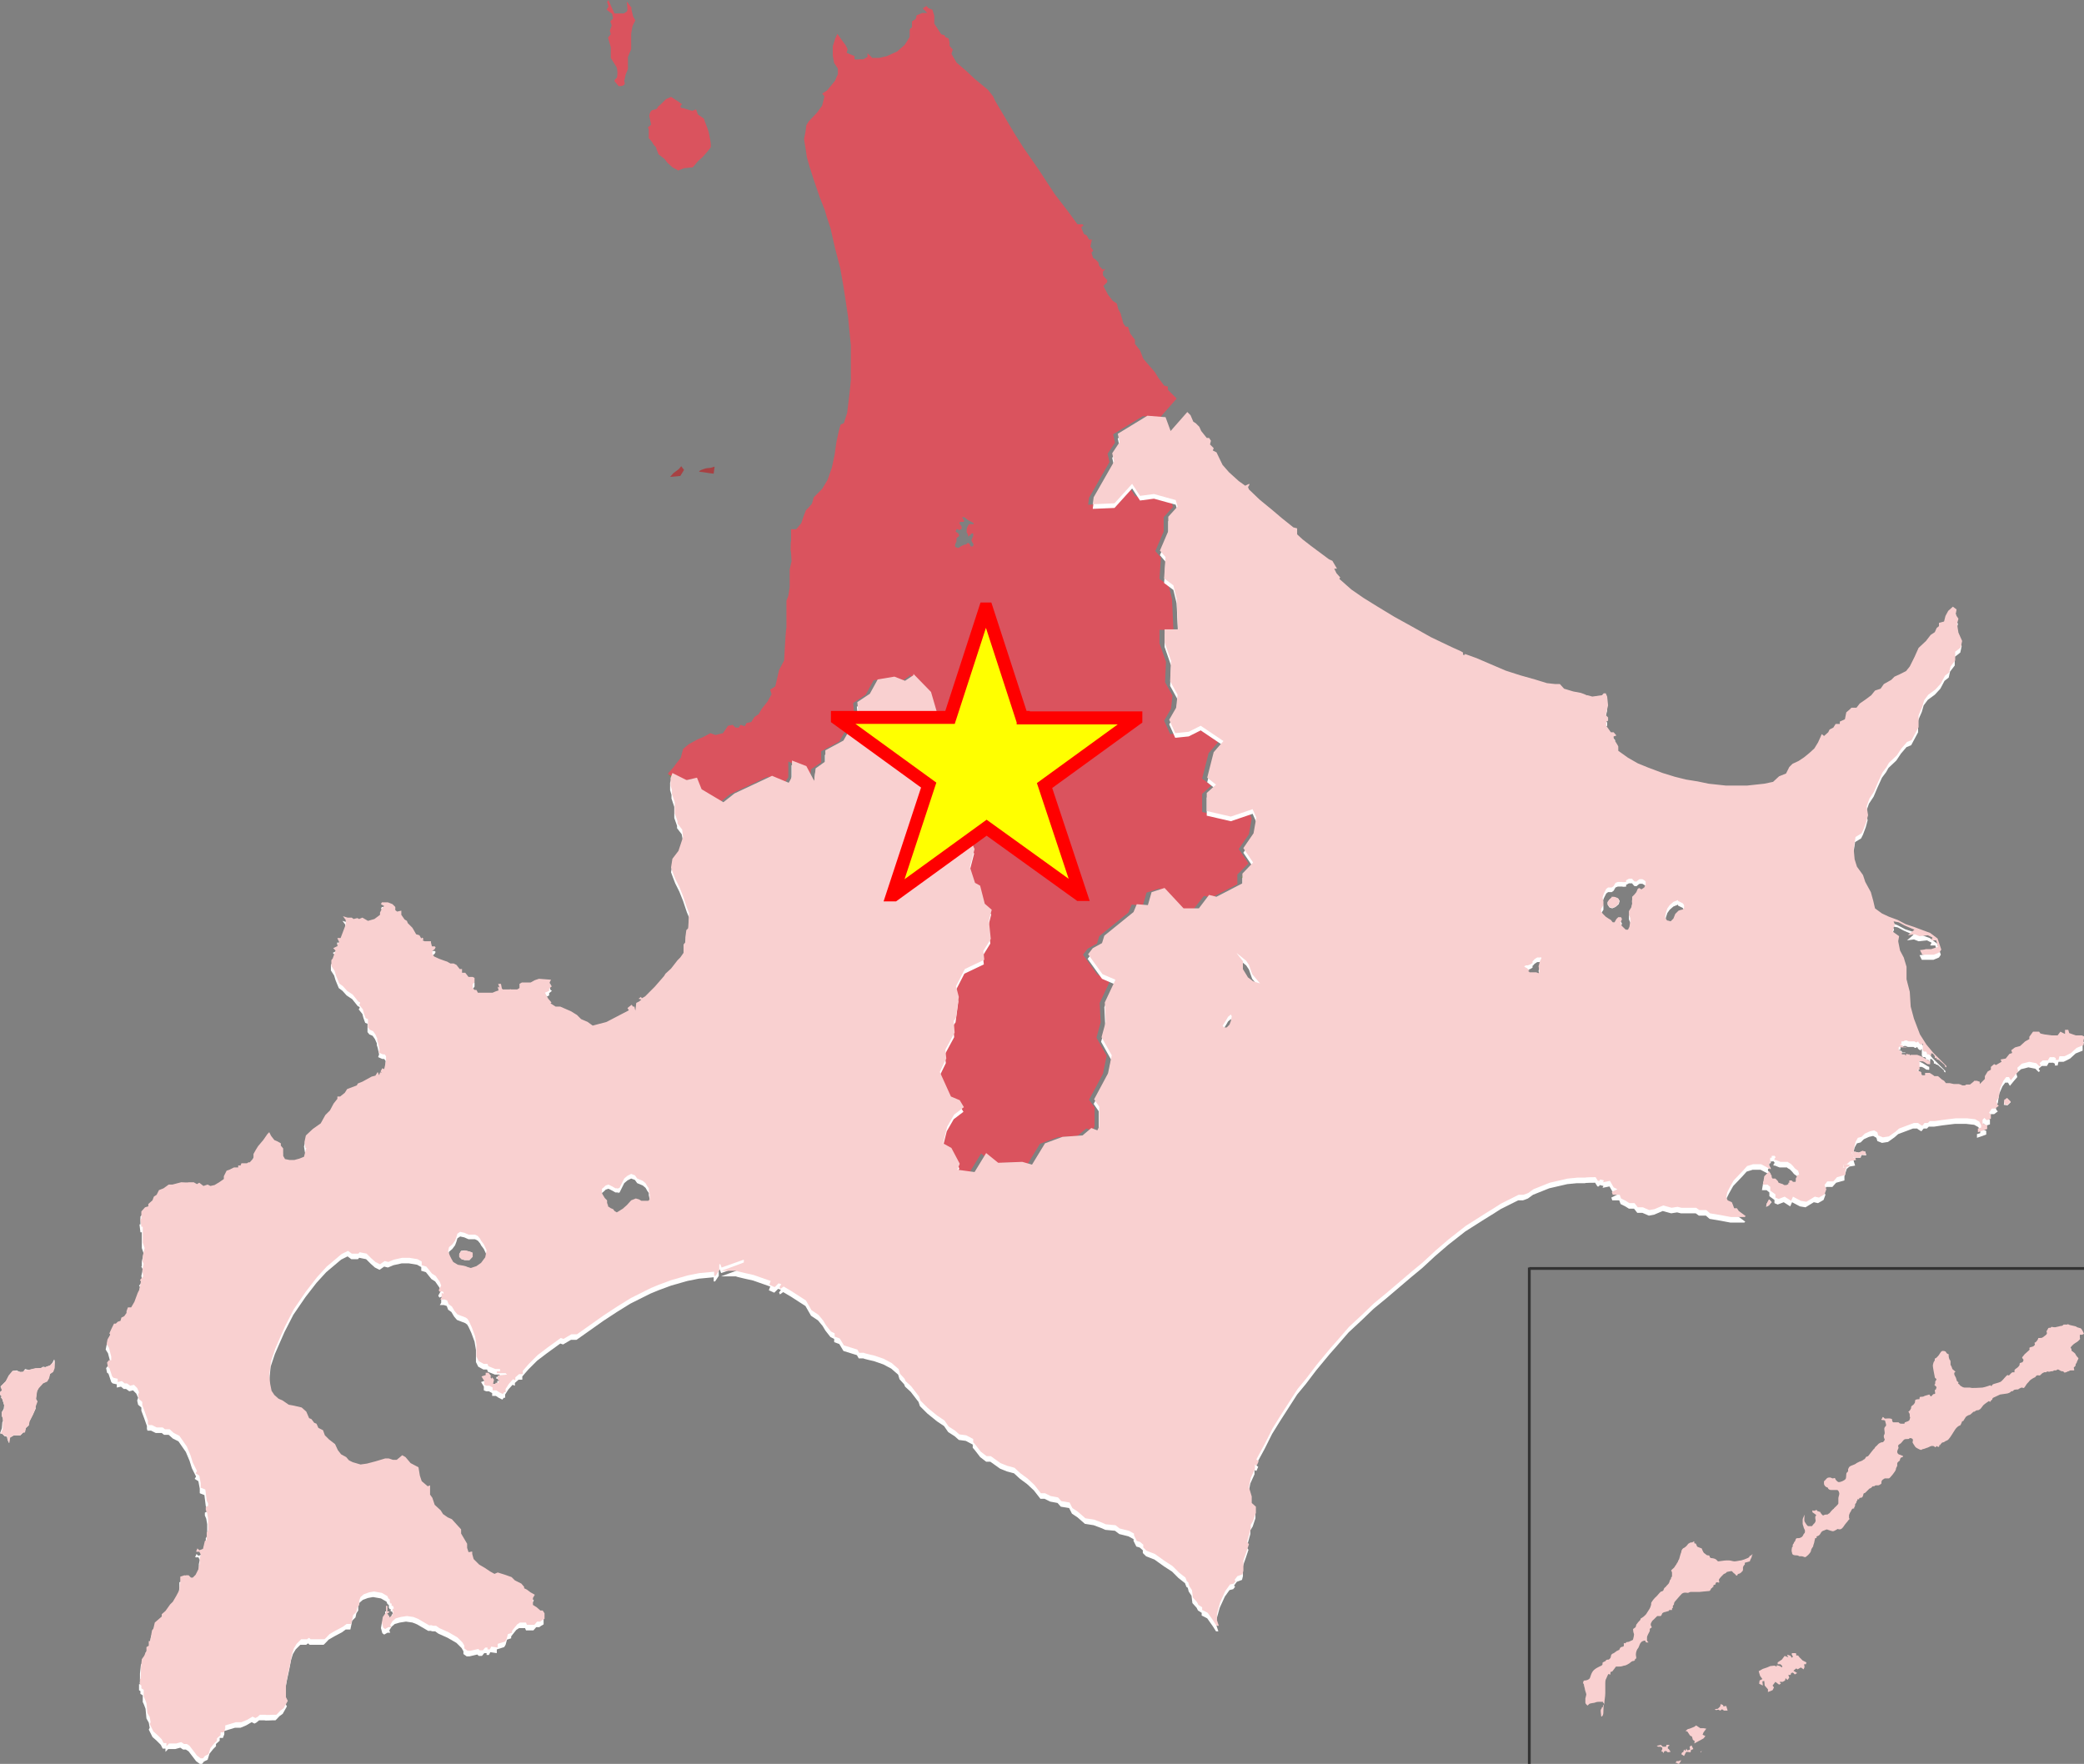
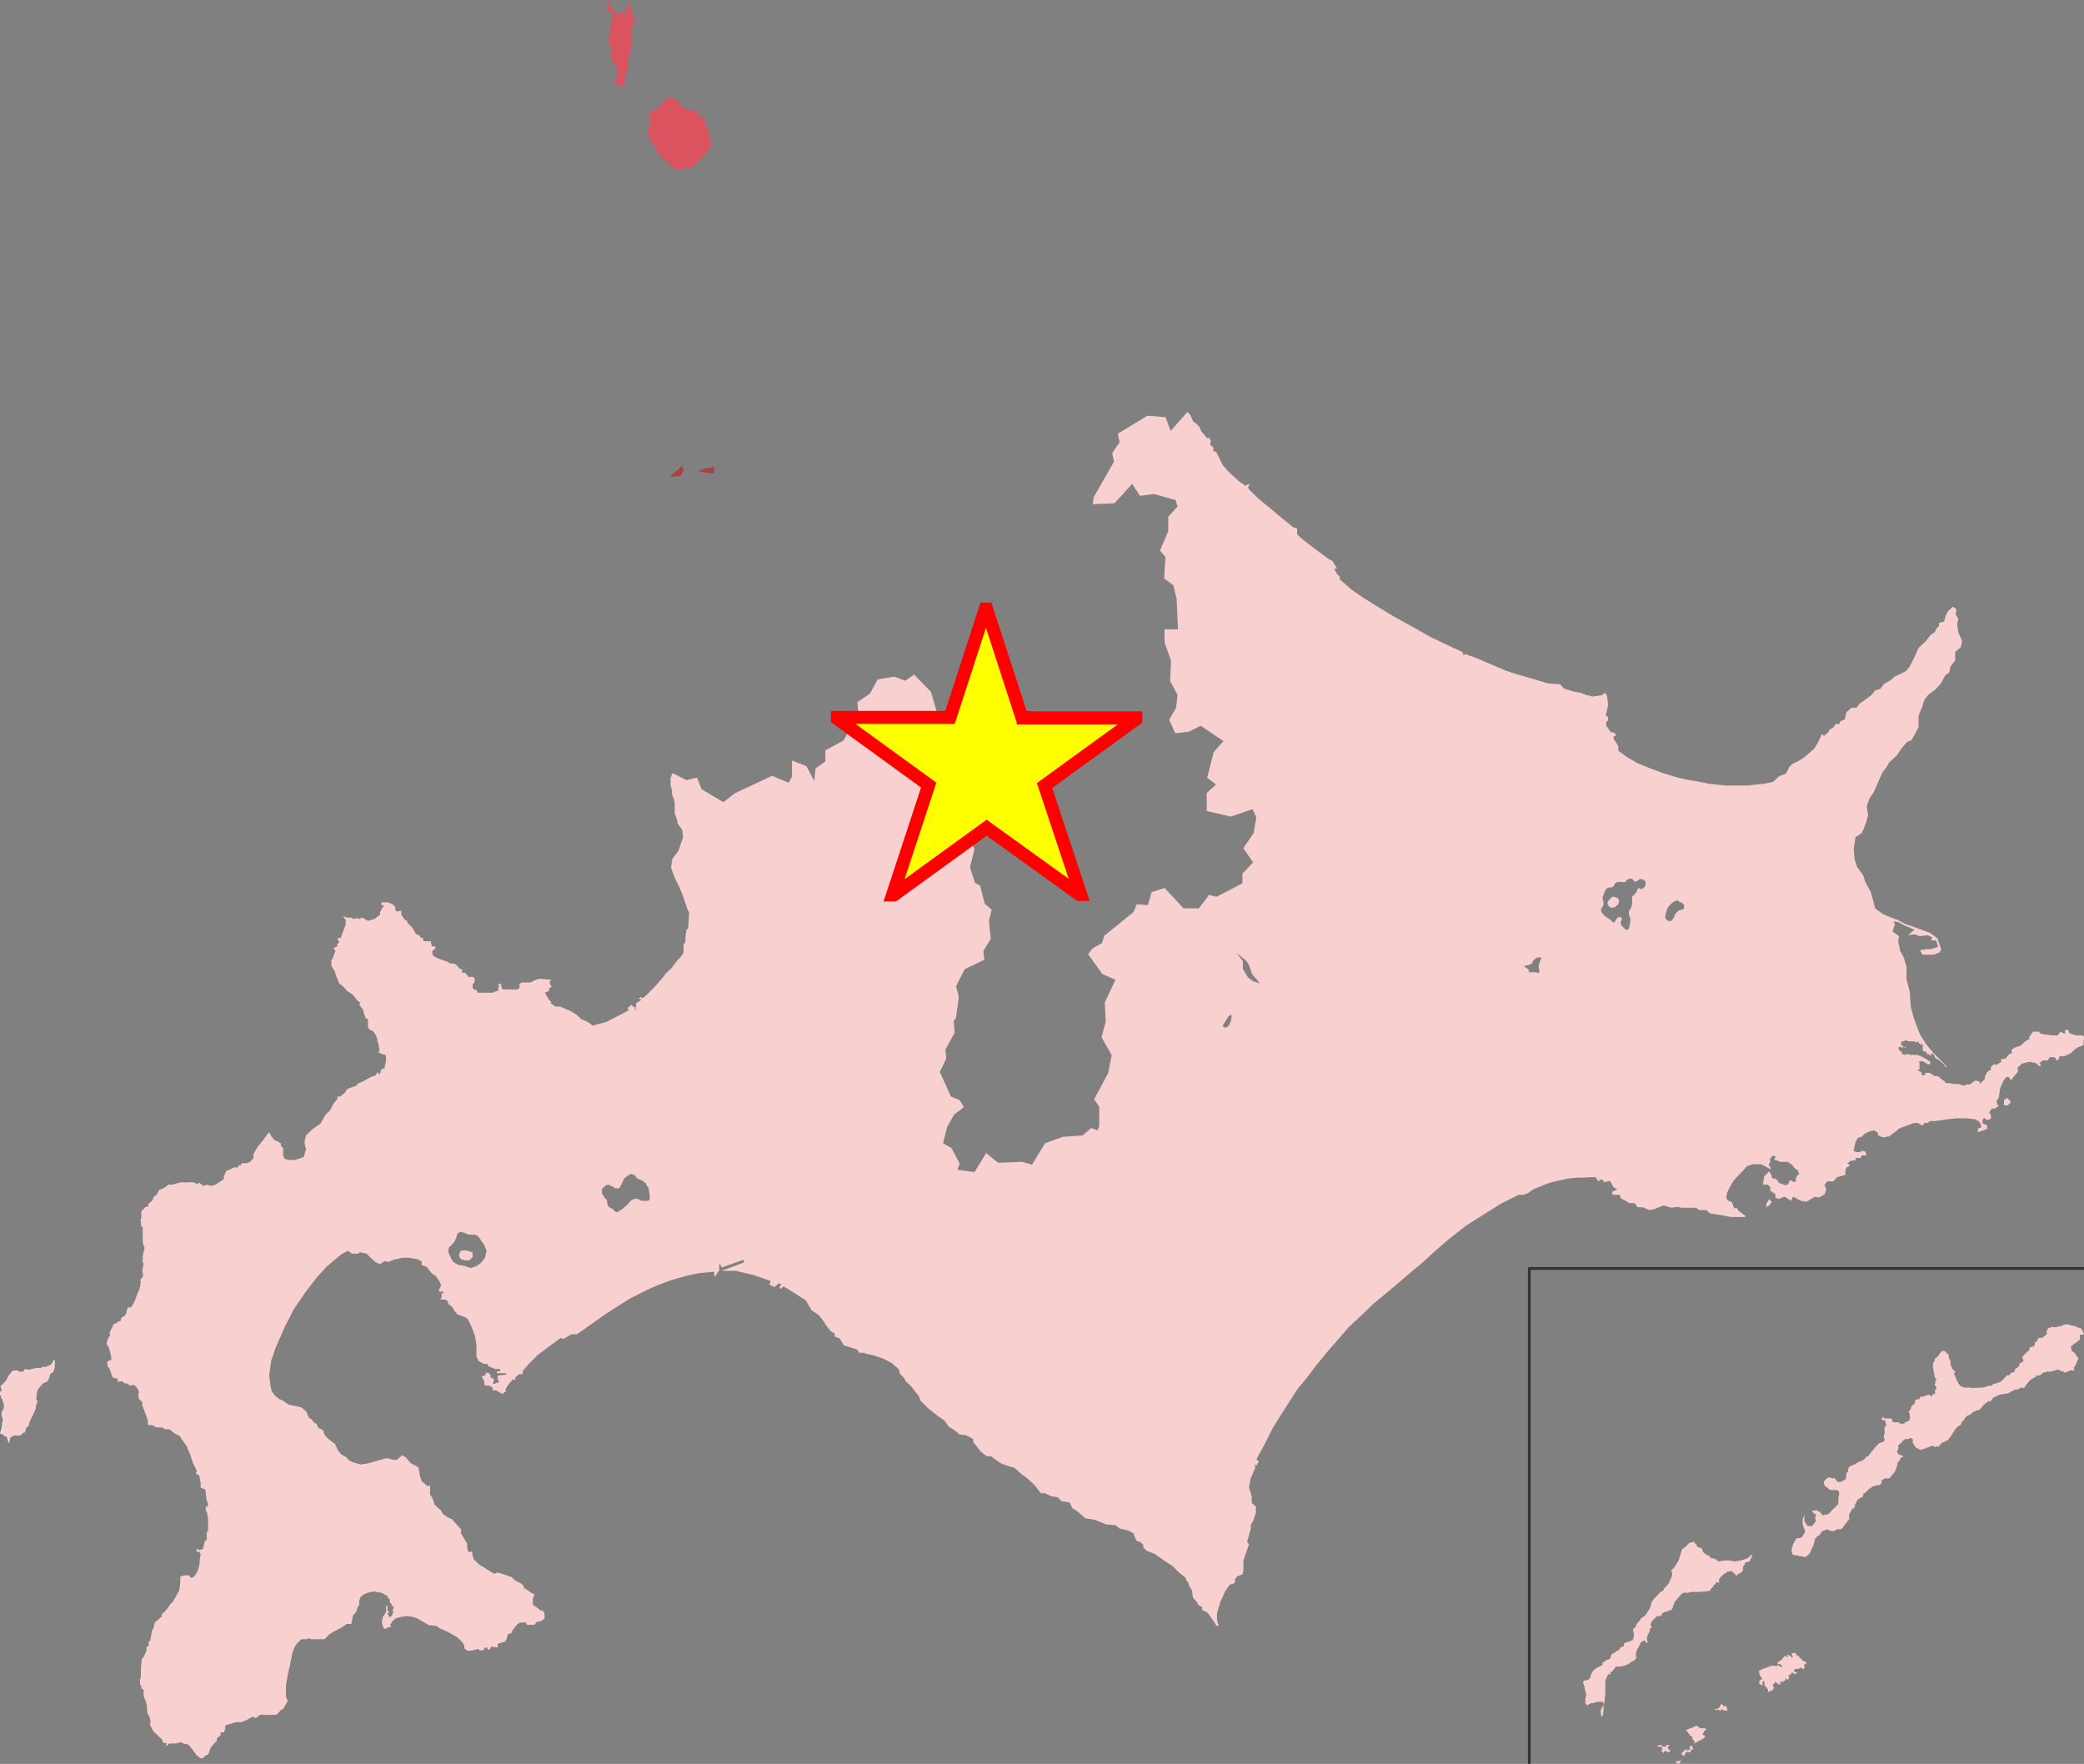
<svg xmlns="http://www.w3.org/2000/svg" id="_レイヤー_1" viewBox="0 0 449.7 380.6">
  <rect x="0" y="0" width="449.7" height="380.6" fill="#808080" stroke="none" />
  <defs>
    <style>      .st0 {        fill: #da535e;      }      .st1 {        fill: none;        stroke: #333;        stroke-width: .6px;      }      .st1, .st2 {        stroke-miterlimit: 10;      }      .st3 {        fill: #a74143;      }      .st4 {        fill: #fff;      }      .st2 {        fill: #ff0;        stroke: red;        stroke-width: 2.8px;      }      .st5 {        fill: #64a726;      }      .st6 {        fill: #f9d0d0;      }    </style>
  </defs>
  <path class="st0" d="M146.3,36.8l1.3-.5,1.9-.2,1.1-1.3,1-.9.8-.9.9-1.1c.3-.4-.2-2.5-.4-3.5-.3-1-.9-2.3-1-2.8l-1.3-.9-.4-1.1-.8.3c-.3,0-1.6-.5-2.2-.6-.6,0-.3-.7,0-.8l-.7-.5-1.7-1.1-1.1.5-1.1,1.1-.7.6c0,.3-.2.5-.9.6s-.8.8-.9,1.3l.4,1.9-.7.6.2.4v1.6c-.2.4.4.6.8,1.3.3.7.9.9.8,1.2l.5,1.3,1.3,1,.6.8,1.1,1,1.1.6h0Z" />
  <path class="st0" d="M136.3,1.7l-.9-1.2c-.3-.5,0,.9,0,1.5s-.4.6-.8.9h-2l-.7-1.5L131.3,0l-.3.4.3,1-.4.7,1.2.9.2,1-.6.6.3.9-.4,1.1.2.8-.6.7.6,2.1v2.3l1,1.6c.4.4.5,1.4.4,2.2,0,.8-.6.6-.6,1.2l.9,1.1c1.7,0,1.3-.8,1.2-1.1l.3-1.4.5-1.2v-2.6l.7-1.7v-3.3c.1-.8.2-1.2.3-1.7l.6-1.2-.5-.9-.4-1.7h.1Z" />
-   <path class="st0" d="M208.1,112.4l-.5-.8h.5l.9.7.6.3.5.3v.2h-1l-.3.5-.2.5v.8c.1,0,.3.6.3.6v.3c-.1,0,0,0,0,0l.5-.4.3-.3h.3v.4c.1,0-.2.6-.2.6l-.2.5.2.4.3.5-.2.4h-.4l-.4-.7h-.4l-.2.3h-.3l-.5.2-.4.2-.4.3h-.3l-.5-.2v-.5l.3-.7v-.7c.1,0,.6-.5.6-.5l-.2-.5-.6-.4.2-.5h.3l.3.2.5-.3v-.5l-.5-.7.2-.3h.8v-.3h0ZM200.1,2.8h-1.1l-1.2.5-.2.8-.8.5v1.3c-.1,0-.5.4-.5.4v1.6c.1,0-1.1,1.8-1.1,1.8l-1.6,1.4-2.2,1-1.7.4h-1.5c0-.1-1-1-1-1v.8c-.1,0-.9.5-.9.5h-1c0,.1-.9,0-.9,0v-.7l-1.7-.7.2-.8-.4-.8-1.1-1.5-.7-1-.5,1.1-.5,1.6v2l.3,1.6.8,1.2v1.3c-.1,0-.6,1.3-.6,1.3l-1.7,2.1-1.1.7.5.6-.5,2-1.1,1.5-1.8,1.9-.5.8-.2,1.5-.3,1.5.4,2.5.2,1.4.6,2.1.9,2.8,1.3,3.8,1.1,2.8.4,1.4.8,2.4,1,4.4,1.1,4.2.7,4,.5,3.2.5,3.4.3,3.1.3,3v7c.1,0-.3,3.5-.3,3.5l-.5,4.1-.7,2.2-.7.3-.4,1.4-.5,2.3-.4,2.8-.6,2.8-.9,2.6-1.2,2-1.8,1.8-.4,1.4-.7.8-.6.6-.5,1.3-.5,1.5-1.1,1.3h-1.1v2.6c-.1,0-.1,1.9-.1,1.9.1,0,.2,2.4.2,2.4l-.4,1.8v3.8l-.3,1.9-.4,1v5.9c-.1,0-.3,3.5-.3,3.5l-.2,3.5-1.1,2.1-.8,3.5-1.1.7.3,1-.9,1.6-1.2,1.5-.7,1.2-.9.6-.7,1.1-1,.2-.4.7-.9-.3-.4.6h-.7l-.6-.6-1,.2-1.1,1.6-1.6.4-1.1-.4-1.5.8-1.4.6-1.8,1-1.2,1-.5,1.9-1.1,1.4-.5.7-1.1,1.2v.3l2.9,1.5h.2l2.1-.6,1,2.5,4.7,2.8,2.4-1.9,8.1-3.8,3.6,1.5.9-1.4v-3.4c-.1,0,2.9,1.2,2.9,1.2l1.7,3.2.3-2.7,2.2-1.5v-2.4l3.9-2.1,1.6-2.8,1.8-1.3-.4-4.2,2.7-1.8,1.7-3.1,3.6-.6,2.3.9,1.8-1.2v-.3l3.8,3.9,2.1,7.2-.3.3.8,1.5-.4,1.5,3.8,1.1-.5,2.5,1.4,2.8-3.4,6.9-1.2.2-.5,4.4,1.6,3.6,2.5-.4,2.2-.7,1.3,2.9-1,3.9,1.1,3.4,1.1.6,1,3.9,1.5,1.3-.6,2.4.3,3.9-1.6,2.6.2,1.9-4.2,2-1.9,3.7.6,2.3-.6,4.5-.5.7.2,2.5-2,3.7.2,1.9-1.4,2.9,2.4,5.3,1.9.8.8,1.5-2.1,1.6-1.5,2.6-.9,3.6,1.8,1,1.8,3.4-.5,1.3,3.7.5,2.5-4.1,2.6,2.1,5.2-.2,2.1.6,2.8-4.6,3.8-1.4,4.3-.3,1.9-1.6,1.3.5.5-1v-4.1c-.1,0-1.2-1.6-1.2-1.6l3-5.6.8-3.9-2.2-3.9.9-3.3-.2-4.2,2.3-4.9-2.8-1.2-3.1-4.3,1-1.3,2-1.1.5-1.6,6.3-5.1.7-1.7,2.4.2.8-2.8,2.8-.9,4.1,4.4h3.3l2.2-2.8,1.6.4,5.6-2.9v-2.1l2.4-2.4-2.1-3.1,2.2-3.2.6-3.4-.8-1.8-4.7,1.6-5.2-1.2v-3.9l2-1.8-2-1.5,1.4-5.5,2.1-2.4-4.9-3.3-2.6,1.3-2.9.3-1.3-2.9,1.5-2.6.3-2.8-1.6-2.9.2-4.4-1.4-4v-2.9h3l-.3-6.6-.7-2.9-2-1.5.3-4.6-1.2-1.4,1.8-4.2v-3.1l2-2.2-.4-1.4-4.7-1.3-3,.4-1.7-2.6-3.8,4.2-4.7.2.2-1.5,4.4-7.7-.4-1.8,1.6-2.4-.4-1.8,6.4-3.9,3.7.3,3.6-4.1-.5-.5-1.4-1.4v-.7l-.8-.2-1.2-1.6-.8-1.3-2.5-2.9-.7-1.8-1.1-1.4v-.9l-1-1.3-.5-1.5h-.5l-.5-.7-.6-2.2-.5-.9-.3-1.2-.9-.6-1-1.3-1-1.9.8-.8v-.5c-.1,0-.9-1-.9-1v-.8l.4-.4v-.2c-.1,0-.4.2-.4.2l-.8-.8-.2-.8-.7-.7-.4-.2-.4-1.2.4-.4-.6-.9.3-1.5h-.6l-.5-.9-.6-.3-.6-1.4.5-.5-.2-.2h-1.1l-1.9-2.6-3-3.9-3.4-5.2-3.4-4.9-1.9-3-2.6-4.4-1.6-2.7-.4-.9-1.1-1.4-2.9-2.4-1.7-1.6-2.2-1.9-1.1-1.9.3-.9-.7-.8v-.7l-.2-.9-.7-.3-.2-.4-.7-.2-1.5-2.3v-1.7l-.4-1.3-.8-.3-.5-.5-.8.5,1,1h0Z" />
  <path class="st3" d="M150.9,101.8c.6,0,2.6.4,3.1.4l.2-1.5c-.2,0-.7.3-1.4.3s-2.4.7-1.8.8" />
  <polygon class="st3" points="146.5 101.2 145.3 102.1 144.6 102.9 146.8 102.7 147.6 101.4 147 100.6 146.5 101.2" />
-   <path class="st4" d="M100.8,274.3l-.8-.2-1.2-.2-1-.6-.4-.7-.3-.6-.4-1,.2-.9.7-.6.6-.8.3-.8.2-.7.6-.4.9.2.9.4h1.4l.6.3.5.6.2.4.6.8.6,1.3-.3,1.5-.9,1.2-1,.7-1.2.4-1-.3h.2ZM133.2,257.5l.5-.2.4-.8.6-1.2.7-.6.8-.4.8.3.5.7.5.2.7.3.6.5.4.7.3.4v.5l.2.9v.9c.1,0-.3.4-.3.4h-1.4c0,.1-.6-.3-.6-.3l-.7-.2-1,.4-.9,1-.9.8-.8.5-.5.3-.5-.4-.3-.4-.5-.2-.6-.4v-.3c-.1,0-.2-.5-.2-.5v-.5l-.5-.5-.6-1v-1c.1,0,.8-.7.8-.7l.6-.2.8.4.7.4h.7l-.3.2h0ZM263.8,222.4l.3-.5.5-.8.4-.7.6-.5.2.4-.2,1-.3.8-.6.6h-.6l-.2-.3h0ZM330,210.4l-.5-.5-.4-.2-.2-.2.4-.2h.4l.5-.2.5-.3v-.4c.1,0,.4-.4.4-.4l.6-.4h.7c0-.1.2,0,.2,0h0v.2l-.3.6-.3,1.1.2,1.1-.2.4-.5-.2h-1.4l-.4-.3h.3,0ZM270.5,212.8l-1.2-.9-1.1-1.8v-1.7l-1.4-1.8,2.1,1.7.6.9.7,2,1.7,2-1.6-.5h.2,0ZM359.8,199.7l-.5-.7.2-1.1.3-.9.5-.7.8-.7,1-.4h0v.2l1,.5.3.4v.7l-.4.3h-.2l-.6.2-.7.7-.4,1-.6.6-.7-.2h0ZM350.8,191l.7-.4h.7c0,.1.5.6.5.6h.5c0-.1.6-.5.6-.5h.6l.5.3.2.2v.8c-.1,0-.3.5-.3.5l-.6.4-.5-.3-.3.2-.3.7-.4.5-.5.5v.7c-.1,0,0,.8,0,.8l-.2.8-.5.8v.8l.3.7v.8l-.2,1.1-.3.6h-.4c0,.1-.4-.3-.4-.3l-.6-.6-.2-.6.3-.8-.2-.4h-.6l-.4.4-.4.7h-.4l-.4-.5-.5-.3-.6-.4-.6-.6-.4-.5v-.6l.5-.8v-.8l-.2-.8.3-.9.5-1,.4-.3h.7c0,.1.5-.3.5-.3l.4-.7.5-.2h1c0,.1.8,0,.8,0v-.3h-.1ZM341.4,148.1l.4.5h0l-.4-.5ZM313.3,145.9l.6,1.1-.6-1.1-.6.9.6-.9ZM251.3,91l-3.7-.3-6.4,3.9.4,1.8-1.6,2.4.4,1.8-4.4,7.7-.2,1.5,4.7-.2,3.8-4.2,1.7,2.6,3-.4,4.7,1.3.4,1.4-2,2.2v3.1l-1.8,4.2,1.2,1.4-.3,4.6,2,1.5.7,2.9.3,6.6h-2.9v2.8l1.4,4-.2,4.4,1.6,2.9-.3,2.8-1.5,2.6,1.3,2.9,2.9-.3,2.6-1.3,4.9,3.3-2.1,2.4-1.4,5.5,1.9,1.5-2,1.8v3.9l5.2,1.2,4.7-1.6.8,1.8-.6,3.4-2.2,3.2,2.1,3.1-2.3,2.4v2.1l-5.7,2.9-1.6-.4-2.2,2.9h-3.3l-4.1-4.4-2.8.9-.8,2.8-2.4-.2-.7,1.7-6.3,5.1-.5,1.6-2,1.1-1,1.3,3.1,4.3,2.8,1.2-2.3,4.9.2,4.2-.9,3.3,2.2,3.9-.8,3.9-3,5.6,1.1,1.6v4.1c.1,0-.4,1-.4,1l-1.3-.5-1.9,1.6-4.3.3-3.8,1.4-2.8,4.6-2.1-.6-5.2.2-2.6-2.1-2.5,4.1-3.7-.5.5-1.3-1.8-3.4-1.8-1,.9-3.6,1.5-2.6,2.1-1.6-.9-1.5-1.9-.8-2.4-5.3,1.4-2.9-.2-1.9,2-3.7-.2-2.5.5-.7.6-4.5-.6-2.3,1.9-3.7,4.2-2-.2-1.9,1.6-2.6-.4-3.9.6-2.4-1.5-1.3-1-3.9-1.1-.6-1.1-3.4,1-3.9-1.3-2.9-2.2.7-2.5.4-1.6-3.6.5-4.4,1.2-.2,3.4-6.9-1.4-2.8.5-2.6-3.8-1.1.4-1.5-.8-1.5.3-.3-2.1-7.2-3.8-3.9v.3l-1.8,1.2-2.3-.9-3.6.6-1.7,3.1-2.7,1.8.4,4.2-1.8,1.3-1.6,2.8-3.9,2.1v2.4l-2.1,1.5-.3,2.7-1.7-3.2-3.1-1.2v3.4c.1,0-.7,1.4-.7,1.4l-3.6-1.5-8.1,3.8-2.4,1.9-4.7-2.8-1-2.5-2.1.5h-.2l-3-1.5-.4,1.1v1.6l.3,1v.8l.6,1.8v2.4l.6,1.7v.5l1,1.3.3,1.6-1,3-1.3,1.7-.3,1.9.4,1.1.5,1.3.9,1.8.8,2,.8,2.4.5,1.2-.2,3.3-.4.4-.2,1.5v1.1l-.4.5v1.8l-.7,1-.6.6-1.4,1.8-1.2,1.1-.3.5-2,2.3-2.1,2.1-.7.4-.2-.3-.5.4.6.2-.5.4-.6.3-.2,1.7-.2-.9h-.3l-.3-.4-.9.7.3.5-4.8,2.5-3,.8-1.1-.8-1.4-.6-.9-.9-1.3-.8-2.3-1h-1l-1.1-.7.2-.2-.7-.8-.7-1.3.9-.4v-.5l.6-.5-.3-.2-.2-.6.3-.6-2.6-.2-.9.3-.9.5h-1.9l-.5.3v.9l-.5.3h-1.3c0-.1-.4,0-.4,0h-1.4l-.2-.2-.2-1h-.6l.3.8-.4-.2.2.8-.6.2-.7.3h-3.2c0-.1-.3-.6-.3-.6h-.4l-.4-.4v-.8l.4-.5v-.9l-.4-.2h-.9l-.7-.9h-.7v-.8h-.5l-.7-.9-.6-.3h-.6c0,.1-.8-.4-.8-.4l-.6-.2-1.1-.4-1.1-.5-.4-.5v-.7l.5-.4.2-.4-.2-.2h-.6l-.2-.8v-.3h-1.4l-.4-.2.2-.3-.3-.3-.2.2-.4-.7-.7-.2-.8-1.4-1-1-.2-.5-.5-.3-.7-1v-.9l-.9.2-.4-.3v-.7l-.6-.6-1-.4h-1.3l-.2.4.6.4-.4.4-.5,1v.5l-1.2.9-1.4.4-1.2-.7-.7.3-.4-.2-.8.2-.4-.3h-.9l-1-.3.6.8v1l-1.1,2.9h-.7c0,.1.4.9.4.9l-.5.5.2.3-1,.5.5.5-.6,1.7-.3.4v1.2l.7,1.1.3,1,.7,1.7.8.6.9,1,1.2.8,1.2,1.5.4.2v.2l-.2.3.8,1,.2.8.4,1.1.5.2v1.8l.4.5.7.3.5.7.4.9v.4l.2.6.3,1.4-.2.6.9.4h.4l.3.4v1l-.4,1.8-.4-.2-.4.7.3.2h-.4c0,.1-.2.6-.2.6l-.3-.7-.5.8-.8.2-2,1.1-1,.4-.2.4-2.1.8-.5.8-1,.8h-.6v.5l-.8,1-.8,1.5-1,1-1,1.8-1.7,1.2-1.5,1.4-.3,1.4.2,1.3h.2l-.2.7-.3,1.2-1,.4-1.1.3h-1l-1-.2-.4-.7v-1.6l-.5-.6v-.5l-.7-.4-.7-.3-.7-.9-.4-.8-.4.4-.9,1.3-1.1,1.3-.5.8-.5.9v1l-.8.9h-.3l-.3.2h-1.2l-.2.5h-.2c0-.1-.3,0-.3,0v.4h-.9l-1,.5-.6.2-.6,1.2v.6l-1,.7-1,.6-.9.2-.6-.3-1,.3-.9-.7-.5.3-.7-.4h-1.1c0,.1-1.6,0-1.6,0l-1.9.5h-.8l-1.1.8-1,.4-.5,1-.6.4-.3.8-.9.8v.5l-.7.2-.8.9v1.7h-.2l.2,1.7h.3v3.4l.4,1.2-.4,1.7v.8c.1,0-.1.3-.1.3l.3.6-.3,1.4.2,1.3-.7.8.2.3-.3,1.7-.4.8-.7,1.9-.7,1.2h-.7l-.3.8v.4l-.5.7-.6.3-.2.7-.6.2-.4.4h-.4l-.5,1-.5,1.1.2.3-.6,1-.2,1,.5.8.5,1.9v.8h-.5l-.4.5.2,1,.3.2.6,1.8.3.3.9.2v.7l.9-.2.6.5h.5l.7.5.8-.2.7.7.4.9-.2.6.2.9.7.6v.7l.6,1.6.6,1.7v.7c.1,0,.1.3.1.3h.8l1,.5h1.3l.5.4h1l.9.8,1.2.6,1.6,2.3.8,1.9.5,1.6.9,1.8-.3.5.8.5.3,1.6v1l1,.4.3,2.4.3.6v.5l-.5.3v.6l.3.7.2,1.2v2.5l-.3.5v1.6l-.4.2-.4,1.7-.8.3-.4-.4-.3.7h.2c0,.1.5,0,.5,0l.3.6-.2.9v.9l-.3,1.4-.6,1.2-.6.6h-.4l-.5-.5h-.6c0,.1-.3,0-.3,0l-.9.3v1.2l-.2,1.7-.7,1.3-.7,1.2-.6.6-1,1.4-.8.7v.5l-1.5,1.3-.3,1.3-.3.4-.4,2.3h-.3v1l-.5.3v.8l-.5,1.1-.5.7-.2,1.9v1.8c-.1,0,0,.5,0,.5h-.2v1.3l.3.2v.6l.5.3v1.5c.1,0,.6,1.4.6,1.4l.2,2.1.5.9.2,1.1-.2.4.8,1.6.9.8.9.9.4.8h.6v.7l.6-.6h1.5l1.1-.3.6.4h.6l.6.4,1.6,2.1.8.6h.5l.4-.5.8-.4.4-1.3.8-1,.6-.6v-.5l.8-.7v-.6h.7l.3-.8v-.7l2.3-.7h1.2l1.2-.5,1.2-.7.6.3.4-.2.6-.5h1.2c0,.1,1.6,0,1.6,0h.7c0,.1.9-.9.9-.9l.7-.5.9-1.6-.4-.8v-2.6l.4-2.2.5-2.3.4-2.1.4-1.3.6-1,1-1h1.3c0-.1.4-.3.4-.3l.3.3h3c0,.1,1.1-1.1,1.1-1.1l1.2-.7,1.7-.9.8-.6h1l.4-1.9.7-.7.2-.9.4-.6v-.9l.3-.8.7-.6,1.1-.4,1.1-.2,1.7.3,1.2.7.2.5.3.2v.6l.2.3h.2c0-.1,0,.5,0,.5h.3l.2.6h-.2l-.2.5h.3c0,.1-.3,1-.3,1l-.6.4v-.4h0c0-.1-.2.1-.2.1v-.3h0c0-.1-.2-.1-.2-.1v-.2l.4-.2v-.2h-.4v-1.2h-.3v1.4l-.7,1-.2,1.2.3,1.1.4.3.7-.4h.6l-.2-.5.5-.8.7-.6,1.1-.3,1.3-.2,1.4.2,1,.4,2.4,1.4h.3c0-.1.6.1.6.1h.6l.7.5,2,.9,1.9,1.1,1.1,1.1.4.7v.6l.7.5h.6l1.7-.4.3.3h.7l.5-.6h.5v.4h.5l.3-.6,1.4.2v-.8l1.6-.5.3-.5.3-1.1.9-.3v-.4l.3-.4.8-1,.6-.4h1.3l.2.5h1.6l.6-.7h.7c0-.1.9-.6.9-.6v-1.2l-.4-.6h-.5l-.8-.7-.8-.5v-1.5l.4-.7-.9-.5-.8-.6-.6-.3v-.3l-.6-.7-1.4-.7-.7-.7-1.4-.5-1.6-.5-.7.3-.9-.5-1.2-.8-1.2-.7-1.2-1.2-.3-1.1v-.5h-.3c0,.1-.5.1-.5.1l-.3-.9v-.9l-1.3-2.2v-.9l-2-2.2-.9-.4-1-.7-.5-.8-1.3-1.2-.5-1.5-.5-.7v-2l-.5.2-1.3-1.1-.4-1.2-.3-1.8-1.7-.9-1.1-1.3-.7-.4-1.2,1h-.8l-.9-.3h-.8l-2,.6-1.9.5-1.4.2-1.7-.5-.8-.4-.6-.7-1.1-.6-.7-.9-.6-1.3-1.3-1-.9-.9-.4-1.1-1-.5-.4-.9-.5-.2-.6-.8-.5-.2-.6-1.4-1-.9-1.7-.4-1.1-.2-1.3-.9-.9-.4-.9-.8-.6-.9-.3-1.5v-1.9l.3-3,.9-2.7,1-2.3h0l1.1-2.5,1.9-3.7,2.6-3.8,2.4-3.1,2.1-2.3,3.2-2.7,1.4-.7.8.6h1.4c0,.1.3-.3.3-.3l1.5.3,1,1,.9.8,1,.5,1-.7.8.2,1.2-.5,1.8-.4h1.5l1.8.3.9.5v.8l1,.3,1.2,1.5.8.5.9,1.3.3.8-.5.9v.2l.3.3.3-.2.4.2v.4l-.4-.3v1l-.3.5h.7c0-.1.8.2.8.2l.3.8.7.5.6,1,.6.7,1.8.7.4.3.3.5.6,1.3.7,1.9.3,1.8v2.6l.5,1,1.1.6h.8c0,.1.2.5.2.5l1.5.6h1v.5h-.7v.4h1.9l.3.3-2,.2v1h.3c0,.1-.2.6-.2.6h-.3c0-.1-.3,0-.3,0v.2h-.5l.2-.9-.4-.5-.2.3-.2-.5h.2c0-.1-.6-.8-.6-.8h-.6v.5l-.9.3.6,1v.8l.5.2h.6l.7.4v.6h.8l.6.4.8.4.3-.4h.3v-.7l.7-1.1.9-1,.5.2v-.6l.8-.7h.8v-.7l1.3-1.5,1.9-1.9,2.1-1.6,2.9-2.1.6.2,1.7-1h1.2l3.4-2.4,2.4-1.7,2.9-1.9,2.9-1.8,2-1,2.4-1.2,1.7-.7,2.7-1,3.5-1,2.5-.5,3.2-.3v.9h.3l.8-1.2v-1.1c-.1,0,.2-.3.2-.3l.3.8,4.8-1.7v.6c.1,0-4.8,1.8-4.8,1.8h3.2c0,.1,3.7.9,3.7.9l3.7,1.3-.3.8,1.1.5h.1l.8-.8.6.2-.4.6.2.4.7-.5,1.7,1,1.7,1.1,1.4.9,1.2,2.1,1.5,1,1,1.2.6,1,1.1,1.4.8.4v.7l1.1.4.9,1.5,2.9.9.4.7h1c0,.1,2.3.6,2.3.6l2,.7,1.7.9,1.5,1.3.3,1,1,1.1.2.5,1.2,1.1,1.7,2.2.3.9,1.6,1.6,2.1,1.7,1.5,1,.9,1.3,1.4.9.9.8,1.5.2,1.5.8v.7c.1,0,1.6,2,1.6,2l1.3,1h.9l2.1,1.5,1.5.6,1.5.4,1.3,1.2,1.5,1.1,1.5,1.4,1.4,1.8h.9l1.2.6,1.6.3.7.8,1.8.3.6,1.2,1.2.8,1.6,1.4,1.9.3,1.6.6.9.4,2.1.2.9.7,2,.5,1.1.6v.4l.6,1.2.7.2.7.6v.6l.7.7,1.8.7,2.1,1.5,1.7,1.1,1.4,1.4,1.4,1.1.3.8.3.2.2.8.6.9.2,1.6.9,1,.3.6.8.5v.6c.1,0,1.2.6,1.2.6l1.2,1.7.7,1.1h.5l-.4-1.2v-1.4l.7-2.5,1.1-2.4,1-1.4.8-.2.4-.5-.2-.3.6-.8,1.1-.4.2-.8v-2c-.1,0,.6-1.9.6-1.9l.6-1.8-.4-.5.8-2.9v-.8l.5-.8.2-.6.4-1.2v-1.3l-.9-.8v-1.4l-.6-2,.4-2,.9-2v-.9l.4.2.4-.9-.5-.4,1.9-3.5,1.6-3.2,1.8-2.9,3.6-5.6,1.9-2.3,2.2-2.9,2.9-3.5,1.5-1.7,2.6-3,2.8-2.6,2.6-2.5,2.8-2.3,2.7-2.3,2.7-2.3,2.3-1.9,2.7-2.5,2.9-2.5.9-.7,2.8-2.2,4.1-2.6,2.1-1.3,1.4-.9,2.6-1.3,1.2-.6h.9c0,.1,1.2-.4,1.2-.4l1.1-.8,3.5-1.4,3.9-.9,2.1-.2h1.7c0-.1,2.2-.1,2.2-.1l.5.8h.3l.2-.3.8.2-.2.4,1.5-.3.8,1.4.8.4-1.2.6.2.6h1.5l.3.8,1,.5.8.5h1.1l.7.9h1.1l1.4.6,1.1-.2,1.9-.8,1.8.5,1.3-.2.8.2h3.2l.7.5h1.5l.8.7,2.4.4,2.1.4h2.9c0,.1.3-.2.3-.2l-1.5-1.1-.4-.6h-.6c0-.1-.5-1.3-.5-1.3l-.9-.4-.3-.6.2-1.1.5-1,.9-1.6,2-2.1.9-1,1.3-.4h1.7l2.1,1.1h0v-.3l-.5-.6v-.3l.3-.3v-.4c-.1,0,0-.6,0-.6h.3v-.4h.4c0-.1.2,0,.2,0l.2.2v.2l-.2.2v.3h.3l.5.2.5.2h1.6c0,.1.6.4.6.4l.5.5.4.5.4.3.3.2.2.7v.2h-.2l-.3.2v.3c-.1,0-.2.3-.2.3v.7h-.6l-.3-.3h-.5v.5h-.2v.3c-.1,0-.4.2-.4.2h-.5l-.3-.2-.9-.3-.2-.4-.3-.3-.2-.2h-.6l-.2-.3v-.3l-.5-.9h-.1l-1,1-.3,1.8h1l.6.5v.8l1.1.8v.7l.7.3,1.3-.5,1.4.9.4-.9,1.7.9,1.2.2,1.8-1.1.9.2,1.2-.7.4-1.1-.4-.9.6-.8h1.3l.8-.9,1.8-.5v-.9l.5-1.6.6-.5,1.2-.2-.3-1-.2-1.2.4-1.7.5-.9.8-.2.7-.7,1.1-.5.9-.2.7.4.2.7,1,.4,1.3-.2,1.4-1,.8-.7,1.6-.6,1.6-.6h.9c0,.1.9.6.9.6l.5-.6h.7l.4-.4h1.1l2-.3,2.5-.3h2.5l1.7.2.9.5.4.8v.5l-.7.2v.8c.1,0,2-.7,2-.7v-.8l-1-.4v-.7c-.1,0,.4-.5.4-.5l.5.5.9-.3v-.9c.1,0-.4-.4-.4-.4l.6-.9h.7l.8-.6-.3-.3-.2-.7.5-.8.3-2,.7-1.6.6-.8h.6l.4.7.9-1.1.7-.8-.2-.8,1-.9,1.6-.4,1.5.3.7.7.3-.2-.3-.5.7-.6h1.1l.4-.7h.8c0-.1.5.2.5.2v.4h.6c0-.1.2-.8.2-.8h1c0,.1,1.5-.7,1.5-.7l1.2-1.1,1.5-.6v-1c-.1,0,.3-.8.3-.8l-.7-.3h-1.3l-1.4-.5-.2-.7h-.7v.9l-1-.5-.6.8h-1.3l-1.5-.2-.9-.2-.3-.4h-1.3l-.8,1.1v.5l-.9.5-1.1,1-1.1.3-.8.6.2.6-.6.2-.8,1-1.1.2.2.5-1.2.7-.4-.2-.7.6v.6l-.7.4-.6,1v.6l-1.1,1.1v-.5c-.1,0-.6-.2-.6-.2h-.6c0,.1-.4.4-.4.4l-.5.4h-.8l-.3.2h-.6c0-.1-.7-.3-.7-.3h-1.1l-.9-.2h-.8l-.4-.5-.5-.3-.8-.7h-.8c0-.1-1-.7-1-.7h-1v.5h-.6c0,.1-.2-.3-.2-.3v-.3l-.2-.2h-.1l-.5-.2v-.2h.4v-1.6l-.2-.2h.9l.4.2.6.4h.3c0,.1.3,0,.3,0v-.6c-.1,0-.6-.3-.6-.3l-.8-.5-.6-.3-.8-.3h-1.4c0,.1-.2.1-.2.1v-.2h-.4c0-.1-.4-.1-.4-.1v.3h-.2v-.2h-.7v-.5c-.1,0-.7-.5-.7-.5h0v-.5l.2-.2.3.2h1.2c0-.1-.2-.1-.2-.1h-.6v-.3c-.1,0-.6-.2-.6-.2h-.1c0-.1.4-.1.4-.1v-.4h0v-.2h.4l.4-.2h.4c0,.1.4.2.4.2h1.2l.3.2h.2l.3-.2.2.4.4.3h.1c0,.1.1,0,.1,0v-.2h.2v.7h0v.4h0v.3c.1,0,.2.3.2.3h.5l.2.3v.3h.5l.2.3h.2v-.5h.3l.3.3.2.3v.4h.4v.2h.3c0,.1.1.1.1.1h.1l.3.3.7.6.3.3v.2c.1,0,0,0,0,0h0c0,.1.3.2.3.2v-.3l-1.3-1.3-1.5-1.5-1.5-1.8-1.4-2.2-1.3-3.4-.7-2.6-.2-3.2-.7-2.7v-2.7l-.6-2-.8-1.5-.4-2,.2-1.1-1.4-1,.2-.8.3-.7-.3-.7,1.1.2,1.3.7,2.1.9-1.4,1.2,1.5-.2,1,.4,1.8-.2,1,.5-.3.6h1.1l.4,1.4-1.5.5h-1.1c0,.1-1.2.2-1.2.2l.5,1h2.5l1.2-.5.4-.6-.8-2.4-1.6-1.2-1.9-.7-1.6-.6-1.8-.6-1.7-.9-1.9-.7-1.5-.7-1.5-1.1-.4-1.7-.5-1.8-1.2-2.2-.5-1.5-1.3-1.8-.5-1.6-.2-2.2.4-2.6,1.3-.8.4-.8.6-1.6.4-1.5-.3-1.9.6-1.7,1-1.5.8-1.9,1-2.2.9-1.2.5-.9,1.7-1.6,1-1.5,1.2-1.4,1-.4,1.5-2.8v-2.4c-.1,0,.8-2,.8-2l.4-1.4.9-1.2,1.5-1.1,1.2-1.3.9-1.7.9-.7.3-1.3,1-1.3v-1.9c.1,0,1.2-.9,1.2-.9l.3-1.4-.8-1.8-.3-1.9.3-1.1-.6-.9.2-1.1-.4-.3-.4-.3h0l-1,.9-.6,1.1-.3,1.2-1.1.3v.7l-.5.4-.4.9-.9.6-1,1.3-1.6,1.5-.9,2-1,2-.8,1-1.4.7-1.1.5-.7.7-1.6.9-.7,1-1.2.4-.8,1-1.2.9-1.3.9-.7.9h-1.1c0,.1-1.1,1-1.1,1l-.3,1.5-1.1.5v.5h-.9l-.5.8-.8.4-.3.6-.9.8-.5-.4-.3.7-.5,1.1-.8,1.3-1.1,1-1.1.9-1.2.8-1.4.6-.7.7-.7,1.4-1.5.6-1.3,1.2-1.9.4-3.7.4h-4.6l-3.7-.4-2.4-.5-2.5-.4-2.4-.6-2.6-.8-3.2-1.2-2.2-.9-2.1-1.2-2.1-1.5v-.9c.1,0-1-1.7-1-1.7v-.5l.6-.2-.6-.7h-.6l-1-1.4v-.9c.1,0,.4-.2.4-.2v-.7l-.5-.5.5-2.1-.2-1.9-.3-.7h-.4c0-.1-.4.4-.4.4l-2.1.3-1.1-.3h-.2c0-.1-1.2-.5-1.2-.5l-1.6-.3-2-.6-.9-1h-1l-1.8-.2-2.6-.8-3.2-.9-3.1-1-3.5-1.5-2.8-1.2-2.5-.9v.2h-.4v-.5l-.5-.3-2-.9-4.4-2.1-4.1-2.3-3.8-2.1-3.8-2.3-2.9-1.8-2.6-1.8-2.6-2.3.2-.3-.8-.9-.5-1h.6l-1-1.7-.7-.3-3.9-2.9-1.8-1.4-1.2-1.1v-1.3l-.8-.2-2.5-2-2-1.7-2.8-2.3-2.3-2.2-.2-.5.3-.5v-.2c-.1,0-.9.4-.9.4l-1.4-1-2.1-1.9-1.4-1.6-1.3-2.7-.8-.4.2-.5-.8-.8.2-.8-.4-.6h-.5l-1.2-1.5-.4-.9-.8-.8-.5-.3-.6-1.4-.7-.7-3.6,4.1-.9-3.1h-.2Z" />
  <path class="st5" d="M254.9,86.9l-3.6,4.1-3.7-.3-6.4,3.9,6.4-3.9,3.7.3,3.6-4.1ZM241.5,96.3l-1.6,2.4,1.6-2.4ZM240.3,100.5l-4.4,7.7-.2,1.5.2-1.5,4.4-7.7ZM253.9,110.1l-2,2.2,2-2.2ZM251.9,115.4l-1.8,4.2,1.8-4.2ZM251.3,121l-.3,4.6.3-4.6ZM251.1,136.7v2.8-2.8h2.9-2.9ZM252.4,143.5l-.2,4.4.2-4.4ZM196.5,145.9v.3l-1.8,1.3-2.3-.9-3.6.6-1.7,3.1-2.7,1.8,2.7-1.8,1.7-3.1,3.6-.6,2.3.9,1.8-1.3v-.3l3.8,3.9,2.1,7.2-2.1-7.2-3.8-3.9ZM253.8,150.8l-.3,2.8-1.5,2.6,1.5-2.6.3-2.8ZM184.7,156.1l-1.8,1.3-1.6,2.8-3.9,2.1,3.9-2.1,1.6-2.8,1.8-1.3ZM202.1,157.3h0l.8,1.5-.8-1.5ZM202.5,160.4h0l3.8,1.1-3.8-1.1ZM263.7,160.8l-2.1,2.4-1.4,5.5,1.4-5.5,2.1-2.4ZM205.8,164h0l1.4,2.8-1.4-2.8ZM170.1,164.5h0l3.1,1.2,1.7,3.2.3-2.7,2.2-1.5-2.2,1.5-.3,2.7-1.7-3.2-3.1-1.2ZM144.3,167.3h0l3,1.5h.2l2.1-.6.9,2.5,4.7,2.8,2.4-1.9,8.1-3.8,3.6,1.5.9-1.4-.9,1.4-3.6-1.5-8.1,3.8-2.4,1.9-4.7-2.8-.9-2.5-2.1.5h-.2l-3-1.5h0ZM262.1,170.2l-2,1.8,2-1.8ZM270.8,177.3l-.6,3.4-2.2,3.2,2.2-3.2.6-3.4ZM202.2,178.4h0l1.6,3.6,2.5-.4,2.2-.7,1.3,2.9-1.3-2.9-2.2.7-2.5.4-1.6-3.6ZM270.1,187l-2.3,2.4v2.1l-5.6,2.9-1.6-.4-2.2,2.9h-3.3l-4.1-4.4-2.8.9-.8,2.8-2.5-.2-.7,1.7-6.3,5.1-.5,1.6-2,1.1-1,1.3,1-1.3,2-1.1.5-1.6,6.3-5.1.7-1.7,2.5.2.8-2.8,2.8-.9,4.1,4.4h3.3l2.2-2.8,1.6.4,5.6-2.9v-2.1l2.4-2.4h-.1ZM208.7,187.7h0l1.1,3.4,1.1.6,1,3.9,1.5,1.3-1.5-1.3-1-3.9-1.1-.6-1.1-3.4ZM212.9,199.3h0l.3,3.9-.3-3.9ZM211.6,205.8h0l.2,1.9-.2-1.9ZM240.1,212.1l-2.3,4.9,2.3-4.9ZM205.8,213.4h0l.6,2.3-.6-2.3ZM205.2,220.9h0l.3,2.5-.3-2.5ZM238,221.1l-.9,3.3.9-3.3ZM203.5,227.1h0l.2,1.9-.2-1.9ZM239.3,228.3l-.8,3.9-3,5.6,3-5.6.8-3.9ZM202.3,231.9h0l2.4,5.3,1.9.8.9,1.5-.9-1.5-1.9-.8-2.4-5.3ZM236.7,243.6l-.5,1-1.3-.5-1.9,1.6-4.3.3-3.8,1.4-2.8,4.6-2.1-.6-5.2.2-2.6-2.1-2.5,4.1-3.7-.5,3.7.5,2.5-4.1,2.6,2.1,5.2-.2,2.1.6,2.8-4.6,3.8-1.4,4.3-.3,1.9-1.6,1.3.5.5-1ZM202.9,247.3h0l1.8,1,1.8,3.4-1.8-3.4-1.8-1Z" />
  <polygon class="st4" points="11.3 294.1 10.8 294.7 10.3 294.8 9.8 295 9.3 294.9 8.9 295.2 7.7 295.3 6.2 295.6 5.4 295.4 5.1 296 4.4 296.1 3.6 295.7 2.8 295.8 1.9 296.8 1.3 298 .2 299.1 .5 300 0 300.4 0 300.9 .4 301.3 .2 301.5 .5 301.9 .9 303.2 .8 304 .4 304.7 .4 305.5 .6 305.9 .7 306.5 .5 306.9 .4 308.2 0 309.3 .4 309.3 1 309.9 1.5 310 1.6 310.5 1.9 311.4 2.1 310.2 3 309.7 4.4 309.7 5 309.1 5.3 309 5.6 308.1 6.2 307.5 6.3 306.7 7.1 305.2 7.7 303.9 7.6 303.4 8 302.3 7.7 301.8 8 300.1 8.3 299.4 9.3 298.4 10.1 298 10.5 297.3 10.8 296.4 11.4 296 11.7 295.1 11.8 294 11.7 293.3 11.3 294.1" />
  <polygon class="st4" points="99.5 269.9 99.1 270.6 99.1 271.2 99.6 271.7 100.3 271.9 101.3 271.9 101.9 271.2 102 270.6 101.9 270.5 101.9 270.3 101.4 270.1 100.3 269.8 99.5 269.9" />
-   <polygon class="st4" points="347.8 193.7 347.3 194.1 346.9 194.7 346.9 195.2 347.3 195.8 347.9 196 348.6 195.7 349.3 195.1 349.5 194.4 349.2 193.9 349 193.8 348.4 193.6 347.8 193.7" />
  <path class="st6" d="M100.8,273.3l-.8-.2-1.2-.2-1-.6-.4-.7-.3-.6-.4-1,.2-.9.7-.6.6-.8.3-.8.2-.7.6-.4.9.2.9.4h1.4l.6.3.5.6.2.4.6.8.6,1.3-.3,1.5-.9,1.2-1,.7-1.2.4-1-.3h.2ZM133.2,256.5l.5-.2.4-.8.6-1.2.7-.6.8-.4.8.3.5.7.5.2.7.3.6.5.4.7.3.4v.5l.2.9v.9c.1,0-.3.4-.3.4h-1.4c0,.1-.6-.3-.6-.3l-.7-.2-1,.4-.9,1-.9.8-.8.5-.5.3-.5-.3-.3-.4-.5-.2-.6-.4v-.3c-.1,0-.2-.5-.2-.5v-.5l-.5-.5-.6-1v-1c.1,0,.8-.7.8-.7l.6-.2.8.4.7.4h.7-.3ZM263.8,221.4l.3-.5.5-.8.4-.7.6-.5.2.4-.2,1-.3.8-.6.6h-.6l-.2-.3h0ZM330,209.4l-.5-.5-.4-.2-.2-.2.4-.2h.4l.5-.2.5-.3v-.4c.1,0,.4-.4.4-.4l.6-.4h.7c0-.1.2,0,.2,0h0v.2l-.3.6-.3,1.1.2,1.1-.2.4-.5-.2h-1.4l-.4-.3h.3,0ZM270.5,211.8l-1.2-.9-1.1-1.8v-1.7l-1.4-1.8,2.1,1.7.6.9.7,2,1.7,2-1.6-.5h.2,0ZM359.8,198.7l-.5-.7.2-1.1.3-.9.5-.7.8-.7,1-.4h0v.2l1,.5.3.4v.7l-.4.3h-.2l-.6.2-.7.7-.4,1-.6.6-.7-.2h0ZM350.8,190l.7-.4h.7c0,.1.5.6.5.6h.5c0-.1.6-.5.6-.5h.6l.5.3.2.2v.8c-.1,0-.3.5-.3.5l-.6.4-.5-.3-.3.2-.3.7-.4.5-.5.5v.7c-.1,0,0,.8,0,.8l-.2.8-.5.8v.8l.3.7v.8l-.2,1.1-.3.6h-.4c0,.1-.4-.3-.4-.3l-.6-.6-.2-.6.3-.8-.2-.4h-.6l-.4.4-.4.7h-.4l-.4-.5-.5-.3-.6-.4-.6-.6-.4-.5v-.6l.5-.8v-.8l-.2-.8.3-.9.5-1,.4-.3h.7c0,.1.5-.3.5-.3l.4-.7.5-.2h1c0,.1.8,0,.8,0v-.3h-.1ZM341.4,147.1l.4.5h0l-.4-.5ZM313.3,144.9l.6,1.1-.6-1.1-.6.9.6-.9ZM251.3,90l-3.7-.3-6.4,3.9.4,1.8-1.6,2.4.4,1.8-4.4,7.7-.2,1.5,4.7-.2,3.8-4.2,1.7,2.6,3-.4,4.7,1.3.4,1.4-2,2.2v3.1l-1.8,4.2,1.2,1.4-.3,4.6,2,1.5.7,2.9.3,6.6h-2.9v2.8l1.4,4-.2,4.4,1.6,2.9-.3,2.8-1.5,2.6,1.3,2.9,2.9-.3,2.6-1.3,4.9,3.3-2.1,2.4-1.4,5.5,1.9,1.5-2,1.8v3.9l5.2,1.2,4.7-1.6.8,1.8-.6,3.4-2.2,3.2,2.1,3.1-2.3,2.4v2.1l-5.6,2.9-1.6-.4-2.2,2.9h-3.3l-4.1-4.4-2.8.9-.8,2.8-2.4-.2-.7,1.7-6.3,5.1-.5,1.6-2,1.1-1,1.3,3.1,4.3,2.8,1.2-2.3,4.9.2,4.2-.9,3.3,2.2,3.9-.8,3.9-3,5.6,1.1,1.6v4.1c.1,0-.4,1-.4,1l-1.3-.5-1.9,1.6-4.3.3-3.8,1.4-2.8,4.6-2.1-.6-5.2.2-2.6-2.1-2.5,4.1-3.7-.5.5-1.3-1.8-3.4-1.8-1,.9-3.6,1.5-2.6,2.1-1.6-.9-1.5-1.9-.8-2.4-5.3,1.4-2.9-.2-1.9,2-3.7-.2-2.5.5-.7.6-4.5-.6-2.3,1.9-3.7,4.2-2-.2-1.9,1.6-2.6-.4-3.9.6-2.4-1.5-1.3-1-3.9-1.1-.6-1.1-3.4,1-3.9-1.3-2.9-2.2.7-2.5.4-1.6-3.6.5-4.4,1.2-.2,3.4-6.9-1.4-2.8.5-2.6-3.8-1.1.4-1.5-.8-1.5.3-.3-2.1-7.2-3.8-3.9v.3l-1.8,1.2-2.3-.9-3.6.6-1.7,3.1-2.7,1.8.4,4.2-1.8,1.3-1.6,2.8-3.9,2.1v2.4l-2.1,1.5-.3,2.7-1.7-3.2-3.1-1.2v3.4c.1,0-.7,1.4-.7,1.4l-3.6-1.5-8.1,3.8-2.4,1.9-4.7-2.8-1-2.5-2.1.5h-.2l-3-1.5-.4,1.1v1.6l.3,1v.8l.6,1.8v2.4l.6,1.7v.5l1,1.3.2,1.6-1,3-1.3,1.7-.3,1.9.4,1.1.5,1.3.9,1.8.8,2,.8,2.4.5,1.2-.2,3.3-.4.4-.2,1.5v1.1l-.4.5v1.8l-.7,1-.6.6-1.4,1.8-1.2,1.1-.3.5-2,2.3-2.1,2.1-.7.4-.2-.3-.5.4.6.2-.5.4-.6.3-.2,1.7-.2-.9h-.3l-.3-.4-.9.7.3.5-4.8,2.5-3,.8-1.1-.8-1.4-.6-.9-.9-1.3-.8-2.3-1h-1l-1.1-.7.2-.2-.7-.8-.7-1.3.9-.4v-.5l.6-.5-.3-.2-.2-.6.3-.6-2.6-.2-.9.3-.9.5h-1.9l-.5.3v.9l-.5.3h-1.3c0-.1-.4,0-.4,0h-1.4l-.2-.2-.2-1h-.6l.3.8-.4-.2.2.8-.6.2-.7.3h-3.2c0-.1-.3-.6-.3-.6h-.4l-.4-.4v-.8l.4-.5v-.9l-.4-.2h-.9l-.7-.9h-.7v-.8h-.5l-.7-.9-.6-.3h-.6c0,.1-.8-.4-.8-.4l-.6-.2-1.1-.4-1.1-.5-.4-.5v-.7l.5-.4.2-.4-.2-.2h-.6l-.2-.8v-.3h-1.4l-.4-.2.2-.3-.3-.3-.2.2-.4-.7-.7-.2-.8-1.4-1-1-.2-.5-.5-.3-.7-1v-.9l-.9.2-.4-.3v-.7l-.6-.6-1-.4h-1.3l-.2.4.7.4-.4.4-.5,1v.5l-1.2.9-1.4.4-1.2-.7-.7.3-.4-.2-.8.2-.4-.3h-.9l-1-.3.6.8v1l-1.1,2.9h-.7c0,.1.4.9.4.9l-.5.5.2.3-1,.5.5.5-.6,1.7-.3.4v1.2l.7,1.1.3,1,.7,1.7.8.6.9,1,1.2.8,1.2,1.5.4.2v.2l-.2.3.8,1,.2.8.4,1.1.5.2v1.8l.4.5.7.3.5.7.4.9v.4l.2.6.3,1.4-.2.6.9.4h.4l.3.4v1l-.4,1.8-.4-.2-.4.7.3.2h-.4c0,.1-.2.6-.2.6l-.3-.7-.5.8-.8.2-2,1.1-1,.4-.2.4-2.1.8-.5.8-1,.8h-.6v.5l-.8,1-.8,1.5-1,1-1,1.8-1.7,1.2-1.5,1.4-.3,1.4.2,1.3h.2l-.2.7-.3,1.2-1,.4-1.1.3h-1l-1-.2-.4-.7v-1.6l-.5-.6v-.5l-.7-.4-.7-.3-.7-.9-.4-.8-.4.4-.9,1.3-1.1,1.3-.5.8-.5.9v.9l-.8.9h-.3l-.3.2h-1.2l-.2.5h-.2c0-.1-.3,0-.3,0v.4h-.9l-1,.5-.6.2-.6,1.2v.6l-1,.7-1,.6-.9.2-.6-.3-.9.3-.9-.7-.5.3-.7-.4h-1.1c0,.1-1.6,0-1.6,0l-1.9.5h-.8l-1.1.8-1,.4-.5,1-.6.4-.3.8-.9.8v.5l-.7.2-.8.9v1.6h-.2l.2,1.7h.3v3.4l.4,1.2-.4,1.7v.8c.1,0-.1.3-.1.3l.3.6-.3,1.4.2,1.3-.7.8.2.3-.3,1.7-.4.8-.7,1.9-.7,1.2h-.7l-.3.8v.4l-.5.7-.6.3-.2.7-.6.2-.4.4h-.4l-.5,1-.5,1.1.2.3-.6,1-.2,1,.5.8.5,1.9v.8h-.5l-.4.5.2,1,.3.2.6,1.8.3.3.9.2v.7l.9-.2.6.5h.5l.7.5.8-.2.7.7.4.9-.2.6.2.9.7.6v.7l.6,1.6.6,1.7v.7c.1,0,.1.3.1.3h.8l1,.5h1.3l.5.4h1l.9.8,1.2.6,1.6,2.3.8,1.9.5,1.6.9,1.8-.3.5.8.5.3,1.6v1l1,.4.3,2.4.3.6v.5l-.5.3v.6l.3.7.2,1.2v2.5l-.3.5v1.6l-.4.2-.4,1.7-.8.3-.4-.4-.3.7h.2c0,.1.5,0,.5,0l.3.6-.2.9v.9l-.3,1.4-.6,1.2-.6.6h-.4l-.5-.5h-.6c0,.1-.3,0-.3,0l-.9.3v1.2l-.2,1.7-.7,1.3-.7,1.2-.6.6-1,1.4-.8.7v.5l-1.5,1.3-.3,1.3-.3.4-.4,2.3h-.3v1l-.5.3v.8l-.5,1.1-.5.7-.2,1.9v1.8c-.1,0,0,.5,0,.5h-.2v1.3l.3.2v.6l.5.3v1.5c.1,0,.6,1.4.6,1.4l.2,2.1.5.9.2,1.1-.2.4.8,1.6.9.8.9.9.4.8h.6v.7l.6-.6h1.5l1.1-.3.6.4h.6l.6.4,1.6,2.1.8.6h.5l.4-.5.8-.4.4-1.3.8-1,.6-.6v-.5l.8-.7v-.6h.7l.3-.8v-.7l2.3-.7h1.2l1.2-.5,1.2-.7.6.3.4-.2.6-.5h1.2c0,.1,1.6,0,1.6,0h.7c0,.1.9-.9.9-.9l.7-.5.9-1.6-.4-.8v-2.6l.4-2.2.5-2.3.4-2.1.4-1.3.6-1,1-1h1.3c0-.1.4-.3.4-.3l.3.3h3c0,.1,1.1-1.1,1.1-1.1l1.2-.7,1.7-.9.8-.6h1l.4-1.9.7-.7.2-.9.4-.6v-.9l.3-.8.7-.6,1.1-.4,1.1-.2,1.7.3,1.2.7.2.5.3.2v.6l.2.3h.2c0-.1,0,.5,0,.5h.3l.2.6h-.2l-.2.5h.3c0,.1-.3,1-.3,1l-.6.4v-.4h0c0-.1-.2.1-.2.1v-.3h0c0-.1-.2-.1-.2-.1,0,.1,0-.2,0-.2l.4-.2v-.2h-.4v-1.2h-.3v1.4l-.7,1-.2,1.2.3,1.1.4.3.7-.4h.6l-.2-.5.5-.8.7-.6,1.1-.3,1.3-.2,1.4.2,1,.4,2.4,1.4h.3c0-.1.6.1.6.1h.6l.7.5,2,.9,1.9,1.1,1.1,1.1.4.7v.6l.7.5h.6l1.7-.4.3.3h.7l.5-.6h.5v.4h.5l.3-.6,1.4.2v-.8l1.6-.5.3-.5.3-1.1.9-.3v-.4l.3-.4.8-1,.6-.4h1.3l.2.5h1.6l.6-.7h.7c0-.1.9-.6.9-.6v-1.2l-.4-.6h-.5l-.8-.7-.8-.5v-1.5l.4-.7-.9-.5-.8-.6-.6-.3v-.3l-.6-.7-1.4-.7-.7-.7-1.4-.5-1.6-.5-.7.3-.9-.5-1.2-.8-1.2-.7-1.2-1.2-.3-1.1v-.5h-.3c0,.1-.5.1-.5.1l-.3-.9v-.9l-1.3-2.2v-.9l-2-2.2-.9-.4-1-.7-.5-.8-1.3-1.2-.5-1.5-.5-.7v-2l-.5.2-1.3-1.1-.4-1.2-.3-1.8-1.7-.9-1.1-1.3-.7-.4-1.2,1h-.8l-.9-.3h-.8l-2,.6-1.9.5-1.4.2-1.7-.5-.8-.4-.6-.7-1.1-.6-.7-.9-.6-1.3-1.3-1-.9-.9-.4-1.1-1-.5-.4-.9-.5-.2-.6-.8-.5-.2-.6-1.4-1-.9-1.7-.4-1.1-.2-1.3-.9-.9-.4-.9-.8-.6-.9-.3-1.5-.2-1.9.4-3,.9-2.7,1-2.3h0l1.1-2.5,1.9-3.7,2.6-3.8,2.4-3.1,2.1-2.3,3.2-2.7,1.4-.7.8.6h1.4c0,.1.3-.3.3-.3l1.5.3,1,1,.9.8,1,.5,1-.7.8.2,1.2-.5,1.8-.4h1.5l1.8.3.9.5v.8l1,.3,1.2,1.5.8.5.9,1.3.3.8-.5.9v.2l.3.3.3-.2.4.2v.4l-.4-.3v1l-.3.5h.7c0-.1.8.2.8.2l.3.8.7.5.6,1,.6.7,1.8.7.4.3.3.5.6,1.3.7,1.9.3,1.8v2.6l.5,1,1.1.6h.8c0,.1.2.5.2.5l1.5.6h1v.5h-.7v.4h1.9l.3.3-2,.2v1h.3c0,.1-.2.6-.2.6h-.3c0-.1-.3,0-.3,0v.2h-.5l.2-.9-.4-.5-.2.3-.2-.5h.2c0-.1-.6-.8-.6-.8h-.6v.5l-.9.3.6,1v.8l.5.2h.6l.7.4v.6h.8l.6.4.8.4.3-.4h.3v-.7l.7-1.1.9-1,.5.2v-.6l.8-.7h.8v-.7l1.3-1.5,1.9-1.9,2.1-1.6,2.9-2.1.6.2,1.7-1h1.2l3.4-2.4,2.4-1.7,2.9-1.9,2.9-1.8,2-1,2.4-1.2,1.7-.7,2.7-1,3.5-1,2.5-.5,3.2-.3v.9h.3l.8-1.2v-1.1c-.1,0,.2-.3.2-.3l.3.8,4.8-1.7v.6c.1,0-4.8,1.8-4.8,1.8h3.2c0,.1,3.7.9,3.7.9l3.7,1.3-.3.8,1.1.5h.1l.8-.8.6.2-.4.6.2.4.7-.5,1.7,1,1.7,1.1,1.4.9,1.2,2.1,1.5,1,1,1.2.6,1,1.1,1.4.8.4v.7l1.1.4.9,1.5,2.9.9.4.7h1c0,.1,2.3.6,2.3.6l2,.7,1.7.9,1.5,1.3.3,1,1,1.1.2.5,1.2,1.1,1.7,2.2.3.9,1.6,1.6,2.1,1.7,1.5,1,.9,1.3,1.4.9.9.8,1.5.2,1.5.8v.7c.1,0,1.6,2,1.6,2l1.3,1h.9l2.1,1.5,1.5.6,1.5.4,1.3,1.2,1.5,1.1,1.5,1.4,1.4,1.8h.9l1.2.6,1.6.3.7.8,1.8.3.6,1.2,1.2.8,1.6,1.4,1.9.3,1.6.6.9.4,2.1.2.9.7,2,.5,1.1.6v.4l.6,1.2.7.2.7.6v.6l.7.7,1.8.7,2.1,1.5,1.7,1.1,1.4,1.4,1.4,1.1.3.8.3.2.2.8.6.9.2,1.6.9,1,.3.6.8.5v.6c.1,0,1.2.6,1.2.6l1.2,1.7.7,1.1h.5l-.4-1.2v-1.4l.7-2.5,1.1-2.4,1-1.4.8-.2.4-.5-.2-.3.6-.8,1.1-.4.2-.8v-2c-.1,0,.6-1.9.6-1.9l.6-1.8-.4-.5.8-2.9v-.8l.5-.8.2-.6.4-1.2v-1.3l-.9-.8v-1.4l-.6-2,.4-2,.9-2v-.9l.4.2.4-.9-.5-.4,1.9-3.5,1.6-3.2,1.8-2.9,3.6-5.6,1.9-2.3,2.2-2.9,2.9-3.5,1.5-1.7,2.6-3,2.8-2.6,2.6-2.5,2.8-2.3,2.7-2.3,2.7-2.3,2.3-1.9,2.7-2.5,2.9-2.5.9-.7,2.8-2.2,4.1-2.6,2.1-1.3,1.4-.9,2.6-1.3,1.2-.6h.9c0,.1,1.2-.4,1.2-.4l1.1-.8,3.5-1.4,3.9-.9,2.1-.2h1.7c0-.1,2.2-.1,2.2-.1l.5.8h.3l.2-.3.8.2-.2.4,1.5-.3.8,1.4.8.4-1.2.6.2.6h1.5l.3.8,1,.5.8.5h1.1l.7.9h1.1l1.4.6,1.1-.2,1.9-.8,1.8.5,1.3-.2.8.2h3.2l.7.5h1.5l.8.7,2.4.4,2.1.4h2.9c0,.1.3-.2.3-.2l-1.5-1.1-.4-.6h-.6c0-.1-.5-1.3-.5-1.3l-.9-.4-.3-.6.2-1.1.5-1,.9-1.6,2-2.1.9-1,1.3-.4h1.7l2.1,1.1h0v-.3l-.4-.6v-.3l.3-.3v-.4c-.1,0,0-.6,0-.6h.3v-.4h.4c0-.1.2,0,.2,0l.2.2v.2l-.2.2v.3h.3l.5.2.5.2h1.6c0,.1.6.4.6.4l.5.5.4.5.4.3.3.2.2.7v.2h-.2l-.3.2v.3c-.1,0-.2.3-.2.3v.7h-.6l-.3-.3h-.5v.5h-.2v.3c-.1,0-.4.2-.4.2h-.5l-.3-.2-.9-.3-.2-.4-.3-.3-.2-.2h-.6l-.2-.3v-.3l-.5-.9h-.1l-1,1-.3,1.8h1l.6.5v.8l1.1.8v.7l.7.3,1.3-.5,1.4.9.4-.9,1.7.9,1.2.2,1.8-1.1.9.2,1.2-.7.4-1.1-.4-.9.6-.8h1.3l.8-.9,1.8-.5v-.9l.5-1.6.6-.5,1.2-.2-.3-1-.2-1.2.4-1.7.5-.9.8-.2.7-.7,1.1-.5.9-.2.7.4.2.7,1,.4,1.3-.2,1.4-1,.8-.7,1.6-.6,1.6-.6h.9c0,.1.9.6.9.6l.5-.6h.7l.4-.4h1.1l2-.3,2.5-.3h2.5l1.7.2.9.5.4.8v.5l-.7.2v.8c.1,0,2-.7,2-.7v-.8l-1-.4v-.7c-.1,0,.4-.5.4-.5l.5.5.9-.3v-.9c.1,0-.4-.4-.4-.4l.6-.9h.7l.8-.6-.3-.3-.2-.7.5-.8.3-2,.7-1.6.6-.8h.6l.4.7.9-1.1.7-.8-.2-.8,1-.9,1.6-.4,1.5.3.7.7.3-.2-.3-.5.7-.6h1.1l.4-.7h.8c0-.1.5.2.5.2v.4h.6c0-.1.2-.8.2-.8h1c0,.1,1.5-.7,1.5-.7l1.2-1.1,1.5-.6v-1c-.1,0,.3-.8.3-.8l-.7-.3h-1.3l-1.4-.5-.2-.7h-.7v.9l-1-.5-.6.8h-1.3l-1.5-.2-.9-.2-.3-.4h-1.3l-.8,1.1v.5l-.9.5-1.1,1-1.1.3-.8.6.2.6-.6.2-.8,1-1.1.2.2.5-1.2.7-.4-.2-.7.6v.6l-.7.4-.6,1v.6l-1.1,1.1v-.5c-.1,0-.6-.2-.6-.2h-.6c0,.1-.4.4-.4.4l-.5.4h-.8l-.3.2h-.6c0-.1-.7-.3-.7-.3h-1.1l-.9-.2h-.8l-.4-.5-.5-.3-.8-.7h-.8c0-.1-1-.7-1-.7h-1v.5h-.6c0,.1-.2-.3-.2-.3v-.3l-.2-.2h-.1l-.5-.2v-.2h.4v-1.6c-.1,0-.2-.2-.2-.2h.9l.4.2.6.4h.3c0,.1.3,0,.3,0v-.6c-.1,0-.6-.3-.6-.3l-.8-.5-.6-.3-.8-.3h-1.4c0,.1-.2.1-.2.1v-.2h-.4c0-.1-.4-.1-.4-.1v.3h-.2v-.2h-.7v-.5c-.1,0-.7-.5-.7-.5h0v-.5l.2-.2.3.2h1.2c0-.1-.2-.1-.2-.1h-.6v-.3c-.1,0-.6-.2-.6-.2h-.1c0-.1.4-.1.4-.1v-.4h0v-.2h.4l.4-.2h.4c0,.1.4.2.4.2h1.2l.3.2h.2l.3-.2.2.4.4.3h.1c0,.1.1,0,.1,0v-.2h.2v.7h0v.4h0v.3c.1,0,.2.3.2.3h.5l.2.3v.3h.5l.2.3h.2v-.5h.3l.3.3.2.3v.4h.4v.3h.3c0,.1.1.1.1.1h.1l.3.3.7.6.3.3v.2c.1,0,0,0,0,0h0c0,.1.3.2.3.2v-.3l-1.3-1.3-1.5-1.5-1.5-1.8-1.4-2.2-1.3-3.4-.7-2.6-.2-3.2-.7-2.7v-2.7l-.6-2-.8-1.5-.4-2,.2-1.1-1.4-1,.2-.8.3-.7-.3-.7,1.1.2,1.3.7,2.1.9-1.4,1.2,1.5-.2,1,.4,1.8-.2,1,.5-.3.6h1.1l.4,1.4-1.5.5h-1.2c0,.1-1.2.2-1.2.2l.5,1h2.5l1.2-.5.4-.6-.8-2.4-1.6-1.2-1.9-.7-1.6-.6-1.8-.6-1.7-.9-1.9-.7-1.5-.7-1.5-1.1-.4-1.7-.5-1.8-1.2-2.2-.5-1.5-1.3-1.8-.5-1.6-.2-2.2.4-2.6,1.3-.8.4-.8.6-1.6.4-1.5-.3-1.9.6-1.7,1-1.5.8-1.9,1-2.2.9-1.2.5-.9,1.7-1.6,1-1.5,1.2-1.4,1-.4,1.5-2.8v-2.4c-.1,0,.8-2,.8-2l.4-1.4.9-1.2,1.5-1.1,1.2-1.3.9-1.7.9-.7.3-1.3,1-1.3v-1.9c.1,0,1.2-.9,1.2-.9l.3-1.4-.8-1.8-.3-1.9.3-1.1-.6-.9.2-1.1-.4-.3-.4-.3h0l-1,.9-.6,1.1-.3,1.2-1.1.3v.7l-.5.4-.4.9-.9.6-1,1.3-1.6,1.5-.9,2-1,2-.8,1-1.4.7-1.1.5-.7.7-1.6.9-.7,1-1.2.4-.8,1-1.2.9-1.3.9-.7.9h-1.1c0,.1-1.1,1-1.1,1l-.3,1.5-1.1.5v.5h-.9l-.5.8-.8.4-.3.6-.9.8-.5-.4-.3.7-.5,1.1-.8,1.3-1.1,1-1.1.9-1.2.8-1.3.6-.7.7-.7,1.4-1.5.6-1.3,1.2-1.9.4-3.7.4h-4.6l-3.7-.4-2.4-.5-2.5-.4-2.4-.6-2.6-.8-3.2-1.2-2.2-.9-2.1-1.2-2.1-1.5v-.9c.1,0-1-1.7-1-1.7v-.5l.6-.2-.6-.7h-.6l-1-1.4v-.9c.1,0,.4-.2.4-.2v-.7l-.5-.5.5-2.1-.2-1.9-.3-.7h-.4c0-.1-.4.4-.4.4l-2.1.3-1.1-.3h-.2c0-.1-1.2-.5-1.2-.5l-1.6-.3-2-.6-.9-1h-1l-1.8-.2-2.6-.8-3.2-.9-3.1-1-3.5-1.5-2.8-1.2-2.5-.9v.2h-.4v-.5l-.5-.3-2-.9-4.4-2.1-4.1-2.3-3.8-2.1-3.8-2.3-2.9-1.8-2.6-1.8-2.6-2.3.2-.3-.8-.9-.5-1h.6l-1-1.7-.7-.3-3.9-2.9-1.8-1.4-1.2-1.1v-1.3l-.8-.2-2.5-2-2-1.7-2.8-2.3-2.3-2.2-.2-.5.3-.5v-.2c-.1,0-.9.4-.9.4l-1.4-1-2.1-1.9-1.4-1.6-1.3-2.7-.8-.4.2-.5-.8-.8.2-.8-.4-.6h-.5l-1.2-1.5-.4-.9-.8-.8-.5-.3-.6-1.4-.7-.7-3.6,4.1-1.1-3h-.2Z" />
  <polygon class="st4" points="381.2 259.8 381.1 260.4 381.7 260.1 382.3 259.4 381.8 258.8 381.2 259.8" />
  <polygon class="st4" points="397.8 251.3 397.7 252 398.9 251.7 399.1 251.3 398.7 251.2 397.8 251.3" />
  <polygon class="st4" points="401.1 248.7 400.2 248.5 399.5 248.7 400.1 249.5 399.9 249.8 401.5 249.8 401.7 249.2 402.7 249.3 402.5 248.5 402 248.4 401.1 248.7" />
  <polygon class="st4" points="432.5 237.6 432.4 238.4 433.2 238.5 433.9 237.8 433.1 237 432.5 237.6" />
  <path class="st6" d="M11.3,294.1l-.5.5-.5.2-.5.2h-.6c0-.1-.4.2-.4.2h-1.1l-1.6.4h-.8c0-.1-.3.4-.3.4h-.7l-.8-.2h-.8l-.8,1-.7,1.3-1.1,1.1.3.8-.4.4v.5l.4.5h-.2c0,.1.3.5.3.5l.4,1.3v.8l-.5.7v.9l.2.4v.5c.1,0,0,.5,0,.5v1.3l-.5,1.1h.4l.6.5h.5v.6l.4.9.2-1.2.8-.5h1.4l.6-.6h.4c0-.1.2-1,.2-1l.6-.5.2-.9.7-1.4.6-1.4v-.4l.4-1.1-.3-.5.2-1.7.4-.7.9-1,.9-.4.4-.7.2-.9.7-.5.3-.8v-1.8l-.4.8h0ZM99.5,269.9l-.4.7v.6l.5.5.7.2h1l.7-.7v-.6h0v-.3l-.5-.2-1.1-.3-.8.2h0ZM381.2,259.8v.6c-.1,0,.5-.3.5-.3l.5-.7-.5-.6-.5,1ZM397.8,251.3v.7c-.1,0,1.1-.3,1.1-.3l.3-.4h-.5c0-.1-.9,0-.9,0ZM401.1,248.7l-.9-.2-.7.2.5.7v.4c-.1,0,1.5,0,1.5,0v-.6h1.2l-.2-.7-.6-.2-.8.4h0ZM432.5,237.5v.8c-.1,0,.7.1.7.1l.7-.7-.8-.8-.7.5h0ZM347.8,193.6l-.5.5-.4.5v.5l.4.6.6.2.6-.2.7-.6.2-.7-.2-.5-.3-.2-.6-.2h-.6,0Z" />
  <path class="st2" d="M220.8,154.9h24.3v.3l-19.7,14.3,7.8,23.5h-.3l-20-14.4-20,14.5h-.3l7.8-23.7-19.7-14.3v-.3h24.3l7.6-23.4h.3l7.6,23.4h.3,0Z" />
  <g>
    <g>
      <path class="st6" d="M377.6,336.9c0-.3.4-.8.4-1s.2-.5.2-.6l-.2.2c-.2.2-.4.2-.5.3,0,.2,0,.2-.4.4-.4.2-1,.4-1.4.5-.3,0-1,.2-1.4.2s-.8-.2-1.2-.2-.2,0-.6,0-1.5.2-1.7.2-.2-.2-.5-.4c-.2-.2-.8-.3-1-.3s-.4-.2-.4-.4-.2-.2-.4-.2-.4-.2-.4-.2-.2-.2-.4-.3c-.2-.2-.5-1-.5-1,0,0-.6-.2-.8-.3-.2,0-.3-.4-.4-.6,0-.2-.4-.2-.4-.2v-.4c0,0-.2,0-.4.2-.2,0-.5,0-.7.2-.2,0-.3.3-.6.6s-.3.2-.5.4c-.2,0-.6.4-.6.9-.2.4-.4,1.4-.5,1.6-.2.2-.2.5-.3.6s-.2.3-.3.5c-.2.2-.3.5-.5.7s-.5.4-.6.6c0,0,.2.2.2.5s0,.4,0,.6,0,.2-.2.4c0,.2,0,.3-.2.5s0,.2-.2.5c0,.2-.3.5-.6.8-.2.3-.2.2-.4.4s-.2.5-.3.6c0,0-.2.2-.4.2s-.6.6-1,1c-.5.4-1,1.1-1.1,1.3-.2.2,0,.5-.2.8,0,.3-.4.9-.8,1.5-.3.6-1.1,1.1-1.3,1.2s0,.2-.2.4-.5.5-.6.7c-.2.2-.2.2-.3.6,0,.3-.4.4-.6.6,0,.2,0,.6.2,1.1,0,.5-.2,1-.2,1.1,0,.2-.2.2-.6.4q-.3.2-.6.2c-.2,0-.2,0-.4.2-.2.2-.3,0-.4,0,0,0,0,.4,0,.6,0,.2-.2.2-.6.3-.3.2-.3.5-.4.6s-.2,0-.4.2c-.2,0-.6.5-1,.6-.4.2-.4.6-.4.7s-.2.5-.5.6c-.3,0-.4,0-.6.2,0,.2-.4.2-.6.4-.2,0,0,.5-.2.6-.2.2-1,.4-1.7,1-.7.6-.8,1.7-1,1.9s-.6.4-1,.4-.3.3-.4.5c0,.2.2.2.2.5,0,.2.2.7.2.9,0,.2.3.9.3,1.1s-.2.8-.2.9c0,0,0,.6,0,.9,0,.2.4.6.5.6l.3-.3c.2-.2.8-.2,1.2-.3.4-.2.9-.2,1-.2h.8c0,0,0,.6,0,.6,0,.2,0-.4,0-.4,0,0,.2,0,.2.2,0,.2,0,.3-.2.4,0,0,0,0,0,.2,0,0,0,.2-.2.2,0,0,0-.2,0-.2,0,0,0,.4-.2.6-.2.2,0,1,0,1.4,0,.3.2.2.3,0,.2-.2.2-.8.2-1.2s0-1,.2-1.5c0-.6.2-1.4.2-2.2s0-1.8,0-2.1,0-.7.2-1c.2-.4.3-.8.5-1,.2,0,.2,0,.2.2,0,0,.2,0,.2-.3,0-.2,0-.4.2-.4s.2,0,.4-.3c.2-.2.5-.7.6-.8.2,0,.5,0,.7,0,.2,0,.5,0,1-.2.5,0,1-.4,1.2-.5.2-.2.6-.5.8-.5s.2,0,.4-.2c0-.2,0-.2.2-.3.2-.2,0-.4,0-.9s.2-1.1.5-1.4c.2-.3.3-.9.6-1.2.2-.3.5-.3.7-.4.2,0,.2,0,.3.2,0,.2.2.2.2.2.2,0,.3,0,.4,0s-.3-.3-.3-.4v-.7c0-.2.2-.6.3-.8s.2-.3.3-.6c0-.2,0-.3,0-.4,0,0,.2-.3.2-.2,0,0,.2,0,.2-.2,0,0,0-.2-.2-.4,0-.2,0-.5.2-.7,0-.2.4-.5.5-.6l.7-.7c0,0,.5,0,.7,0s.3-.4.4-.6c.2-.2.6-.3.7-.3s.6-.2.7-.2c0,0,0-.2.2-.2h.5c0,0,0,0,0-.2s0-.2.2-.3c0,0,0,0,0-.2-.2,0,0,0,0-.2,0,0,0-.2.2-.2,0,0,0-.5.2-.7s1-1.2,1.5-1.7c.5-.4,1.1-.2,1.3-.2.2,0,.4-.2.6-.2s.4,0,.7,0,1.1,0,1.2,0,1.8-.2,2.1-.2.4-.6.5-.6c.2,0,.2-.3.4-.3s0,0,0-.2.2-.2.4-.3c.2,0,0-.3.2-.4.2-.2.5,0,.6,0,.2,0,0-.5,0-.6s.3-.5.5-.7.5-.5.6-.6c.2,0,.6-.3.6-.4,0,0,.8-.2,1-.2.2,0,.4.4.6.5s.2.2.4.4c.2.2.2,0,.3,0,0,0,0-.2.2-.3.2,0,.6-.2.8-.5.3-.2.2-.6.2-.8,0-.2.2-.6.4-.7,0-.2,0-.3,0-.6v.2Z" />
      <path class="st6" d="M449.7,287.8c0,0-.4-.9-.6-1.1-.2-.2-.8-.2-1-.4-.2-.2-1.4-.3-1.7-.5s-.2,0-.3,0h-.8s-.2.3-.5.3-.7.2-1,.2c-.3.2-1,0-1.1,0s0,0-.2.2c0,0,0,0-.3,0s-.3.4-.5.6,0,.2,0,.6c0,.3-.6.6-.8.8-.3.2-.4.2-.8.2-.4,0-.2,0-.4.4-.2.2-.3.5-.6.6-.2,0,0,.2,0,.3,0,.2,0,.2-.2.4s-.5.2-.8.3c-.4.2,0,.3-.2.6-.2.2-.8.7-1,.9s-.2.3-.4.5-.2.2,0,.5c.2.2.2.3,0,.6,0,.2-.4.2-.6.3-.2.2,0,.4-.2.6-.2.3-.6.6-.8.7-.2.2-.2.2-.2.4v.3c0,0-.2,0-.4,0s-.6.5-.7.6c-.2.2-.2,0-.4,0-.2,0-1,1.1-1.4,1.4-.5.3-1.7.5-1.7.6-.2,0-.3.4-.4.4,0,0-.2-.2-.2-.2,0,0-1.1.4-1.7.5-.6,0-2.3.2-2.7,0-.4,0-1,0-1.2,0s-.6-.2-.7-.3c-.2,0-.4-.5-.6-.5s0,0,0-.2c0-.2,0-.2-.2-.3s-.2-.5-.3-.7c0-.2-.4-.6-.4-1s.3-.4.3-.4c0,0-.6-.5-.7-.6,0,0-.2-.7-.4-.9,0-.2,0-.4,0-.6s0-.4-.2-.5c0,0-.2-.5-.2-.8s0-.3,0-.4c-.2,0-.5-.2-.6-.5-.2-.2-.4-.2-.8-.2-.4.2-.6.8-.8,1s-.5.6-.7.6c-.2,0,0,.4-.2.6s-.2.5-.3.8.4,2.5.4,2.6,0,.2.3.4c.2.2-.2.5-.2.6,0,0,0,.2,0,.3s0,.3-.2.4l.4.4c.2.2,0,.2,0,.4q0,.2-.2.3c-.2,0,0,.5,0,.7s-.2.2-.3.2c-.2,0-.4.4-.6.5-.2,0-.2-.3-.4-.4,0,0-.6.2-1,.3-.2.2-.7.2-.9.2-.2,0-.2.4-.2.5,0,0-.8,0-.9.2s0,.6-.2.7c0,.2-.5.5-.6.6-.2.2,0,.5-.2.6,0,.2-.4.6-.5.6,0,0,.3.4.3.6v.5c0,0,.2,0,0,.5,0,.5-.9.6-1,.7-.2,0,0,.2-.2.3-.2,0-.2,0-.6,0s-.5-.2-.6-.3c-.2,0-.9,0-1.1,0-.2,0-.3-.3-.3-.5s0-.2-.3-.3-1,0-1.2,0-.2-.2-.4-.3-.2,0-.2.2-.2,0-.2.2,0,.2.2.2c0,0,.6,0,.6.2,0,.2.2.6.2.9s-.2.2-.3.5c-.2.2,0,.8,0,1.2s-.2.3-.2.7.2.6.2.7c0,.2-.3.6-.5.6-.2,0-.3,0-.6.2-.2,0-.6.6-.8.7q-.2.2-.2.2c0,0,0,.2-.3.4-.2.2-1,1.3-1.1,1.4s-.2.2-.4.2c-.2,0-.3.6-.6.6-.2.2-.6.4-1,.5-.3.2-.5.2-.7.4s-1,.4-1.3.6c-.3.2-.3.5-.4.6v.4c0,.2-.2.2-.3.4-.2.2,0,1.1-.3,1.4s-1,.6-1.4.6c-.3,0-.8-.6-.8-.8s-.3,0-.5,0c-.2,0-.4-.2-.6-.2-.2,0-.5,0-.7.2s-.5.6-.6.6c0,.2,0,.5,0,.6s.2.5.4.6c.2.2.4,0,.5.4.2.2.3.3.7.3h.6c.2,0,.4,0,.6,0,.3,0,.5.5.5.8s-.2.7-.2,1c0,.2,0,.9,0,1.1s-.8.9-.9,1c-.2.2,0,.2-.2.2,0,0-.2.2-.4.4-.2.2-.4.6-.6.6-.2.2-.2.2-.6.2-.3,0-.5.2-.6.2s-.6-.6-.6-.7c0-.2-.2,0-.4-.2-.2,0-.2,0-.3-.2-.2-.2-.2,0-.4,0-.2.2-.5,0-.6,0s0,0,0,.2q0,0,0,.2c0,0,.6.4.7.5s.2.2,0,.3c-.2.2,0,.9,0,1,0,.2-.2.6-.4.7,0,0-.3.4-.4.5,0,0-.6,0-.8,0-.2,0-.7-.8-.8-1s0-1.2,0-1.4,0,0-.2.4-.2.6-.2.6v.9c0,.2.2.6.2.7,0,.2.3.6.3.8s0,.5-.2.6c-.2.2-.2.6-.6.8-.3.2-.6.2-.9.2s-.3.3-.4.5c0,.2-.2.2-.3.5,0,.2-.2.2-.2.4-.2.2,0,.2,0,.3s-.2.2-.2.3c0,.2-.2.6,0,1.1,0,.6.6.6,1,.6s.5.2.6.2h.5c.2,0,.6.2.7.2s.4-.2.7-.5.6-.7.6-.9c0-.2.2-.6.3-.7.2-.2.2-.4.2-.5,0,0,.2-.5.2-.6,0-.2.2-.8.2-.9s.2,0,.3,0v-.4c0,0,.2,0,.5-.2s.4-.6.6-.8c.2-.2.6-.3.6-.3s.4-.2.5-.2c0,0,1.1.4,1.3.4s.6-.2.9-.4c.2-.2.2,0,.6,0,.6,0,1-1,1.4-1.4s.4-.6.6-.7c.2-.2,0-.3,0-.4,0-.2,0-.3,0-.5,0-.2.2-.5.2-.6.2-.2.2-.4.4-.7s.4-.2.5-.2c0,0,0-.2,0-.2s.2-.3.2-.4v-.3c0,0,.2-.3.3-.4v-.2c0,0,.2-.2.2-.3,0,0,0-.2,0-.2h.3c.2,0,0-.2.2-.3,0,0,.5,0,.6-.2,0,0,.2-.4.2-.6s.2-.2.4-.3c.2-.2.6-.6.6-.6s.2-.2.3-.3.2,0,.4-.2l.3-.3c0,0,.2,0,.3,0s.2-.2.4-.2h.5c.2,0,.4-.2.6-.3s0-.6.2-.7c0-.2.5-.4.6-.5h.9c.2,0,1.4-1.5,1.5-1.9,0-.3.2-.6.3-.8,0,0,0-.3,0-.5s.2-.4.5-.6c.2-.2,0-.4.2-.5,0-.2.2-.2.4-.3.2,0,.2-.3,0-.3,0,0-.5-.2-.8-.3-.3-.2-.3-.5-.3-.6,0-.2.2-.5.2-.6.2-.2,0-.3,0-.6s.4-.4.6-.6c.2-.2.5-.6.6-.7.2-.2.5-.2.8-.2s.3,0,.5-.2c.2,0,.4,0,.6.2.2.2,0,.6,0,.7s.4.7.6,1c.2.2.4.3.8.5.4.2.6.2.7,0,.2,0,.8-.2,1-.3.2,0,.6-.3,1-.4.4,0,.5,0,.7.2s.2,0,.4-.2c0,0,.2.2.4.2s.2-.3.2-.4,0,0,.2,0c0,0,0-.2.2-.3,0-.2.4-.3.5-.3s.3-.2.5-.3c.2,0,.6-.3.7-.5.2-.2.7-1,1.2-1.8s1-1,1.1-1c.2,0,.4-.7.5-.9,0-.2.2,0,.2,0,0,0,.4-.7.5-.8,0-.2.7-.6.9-.6.2,0,.8-.7.9-.7h.2s.3-.3.5-.3.4,0,.6-.2c.2,0,.7-.9.9-1,.2-.2,1.1-.8,1.1-.8,0,0,0,0,.2.2,0,0,.2-.2.2-.2,0-.2.2-.2.3-.3,0,0,0-.3.2-.4s1.3-.6,1.5-.7c.2,0,1.2-.2,1.4-.2s.7-.2.8-.3c0,0,.2-.2.2-.2,0,0,.2,0,.2,0,0,0,.2,0,.3-.2s.9-.2,1-.2c0,0,.2-.2.5-.3.2-.2.6,0,.7,0s.4-.5.6-.8.4-.4.6-.7c.2-.3,1.1-.8,1.2-.8s.2-.3.4-.4.5,0,.6,0,.3-.2.5-.4c.2-.2.4-.2.5-.3h.4c0,0,.2,0,.2-.2,0,0,.5.2.8,0,.3,0,.6,0,.7-.2.2,0,.2,0,.4,0,.2,0,.3-.2.4-.2s.2,0,.5.2c.2.2.6.2.7.2,0,0,0,0,.2.2.2.2.2,0,.4,0,.2,0,.3-.2.5-.2.2,0,.3-.2.5-.2.2,0,.6,0,.7,0,.2,0,0-.4,0-.5,0-.2,0-.2.2-.3,0,0,.2-.2.2-.4,0-.2,0-.2.2-.4,0-.2.4-.9.4-1s-.2-.2-.4-.5c-.2-.2-.2-.5-.5-.7-.2-.2-.6-.4-.6-.5,0,0,0-.2,0-.3s-.2-.2-.2-.3.5-.7,1-1c.6-.3.9-.7,1-.8s0-.3,0-.4v-.6h.5Z" />
      <polygon class="st6" points="388.3 357.6 388 357.2 387.6 357.2 387.6 356.8 387.4 356.7 386.7 356.7 386.6 356.9 386.9 357.5 386.6 357.7 386.4 357.3 385.9 357.1 385.6 357.1 385.9 357.6 385.1 357.3 384.5 358.1 383.6 358.7 383.6 359.1 384.2 359.1 384.6 359.5 384.5 359.8 384.1 359.5 383.4 359.3 383.4 359.6 382.9 359.4 382 359.5 381.3 359.8 380.4 360.1 379.5 360.6 379.8 361.6 380.3 362.3 379.7 362.6 379.6 363.3 380.4 363.7 380.3 362.8 380.7 362.7 380.8 363.7 381.5 364.5 381.5 365.1 382.5 364.7 382.8 364.1 382.5 363.7 383.1 362.9 383.9 363.5 384.3 363.3 384 362.9 384.7 362.9 385.2 362.6 385.3 362.1 385.7 362.5 386.1 362 385.9 361.4 386.4 361.4 386.5 361 386.9 360.9 387.3 361.3 387.8 361 387 360.5 387.6 360 387.9 360.2 388.6 359.8 389.2 360.2 389.4 359.7 389.3 359.1 389.7 359.1 389.8 358.7 389 358.3 388.3 357.6" />
      <polygon class="st6" points="371.9 368.2 371.8 367.9 371.3 367.7 371.2 368.2 370.7 368.7 370 368.8 370.3 369 370.8 368.9 371.2 369.1 371.6 368.8 372 369.1 372.8 369.1 372.5 368.1 371.9 368.2" />
      <polygon class="st6" points="368.2 373 367.6 372.9 366.9 372.9 366 372.3 365.6 372.6 364.6 373 364.2 373.1 363.7 373.5 364.1 373.6 364.7 374.5 365.1 374.7 365.3 375.4 365.7 375.7 365.6 376.2 366.5 375.7 366.9 375.5 367.6 375.1 368 374.6 367.4 374.3 367.6 373.8 368.2 373" />
      <polygon class="st6" points="359.9 377.3 359.9 376.9 360.3 376.6 360 376.5 359.6 376.5 359.5 376.9 358.8 376.9 358.4 376.5 357.5 376.7 357.8 376.9 358.3 376.9 358.7 377.1 358.7 377.4 358.5 377.9 358.8 378 359 378.3 359.1 377.9 359.5 377.8 359.9 378.1 360.5 378 360.1 377.4 359.9 377.3" />
      <polygon class="st6" points="364.6 376.9 364.7 377.5 364.1 377.7 363.9 377.3 363.7 377.8 363.4 377.5 363.2 378.1 363 378.1 362.8 378.5 363.4 378.9 363.8 378.1 364 378 364.8 378.1 364.9 377.6 365.4 377.4 365 376.6 364.6 376.9" />
      <polygon class="st6" points="361.8 380 361.7 380.1 361.6 380.4 361.9 380.4 362.1 380.6 362.4 380.5 362.8 379.8 362.2 380 361.8 380" />
      <polygon class="st6" points="367.1 377.9 366.9 378 367.1 378.1 367.2 377.7 367.2 377.7 367.1 377.9" />
    </g>
    <g>
      <line class="st1" x1="449.7" y1="273.7" x2="330" y2="273.7" />
      <line class="st1" x1="330" y1="380.6" x2="330" y2="273.5" />
    </g>
  </g>
</svg>